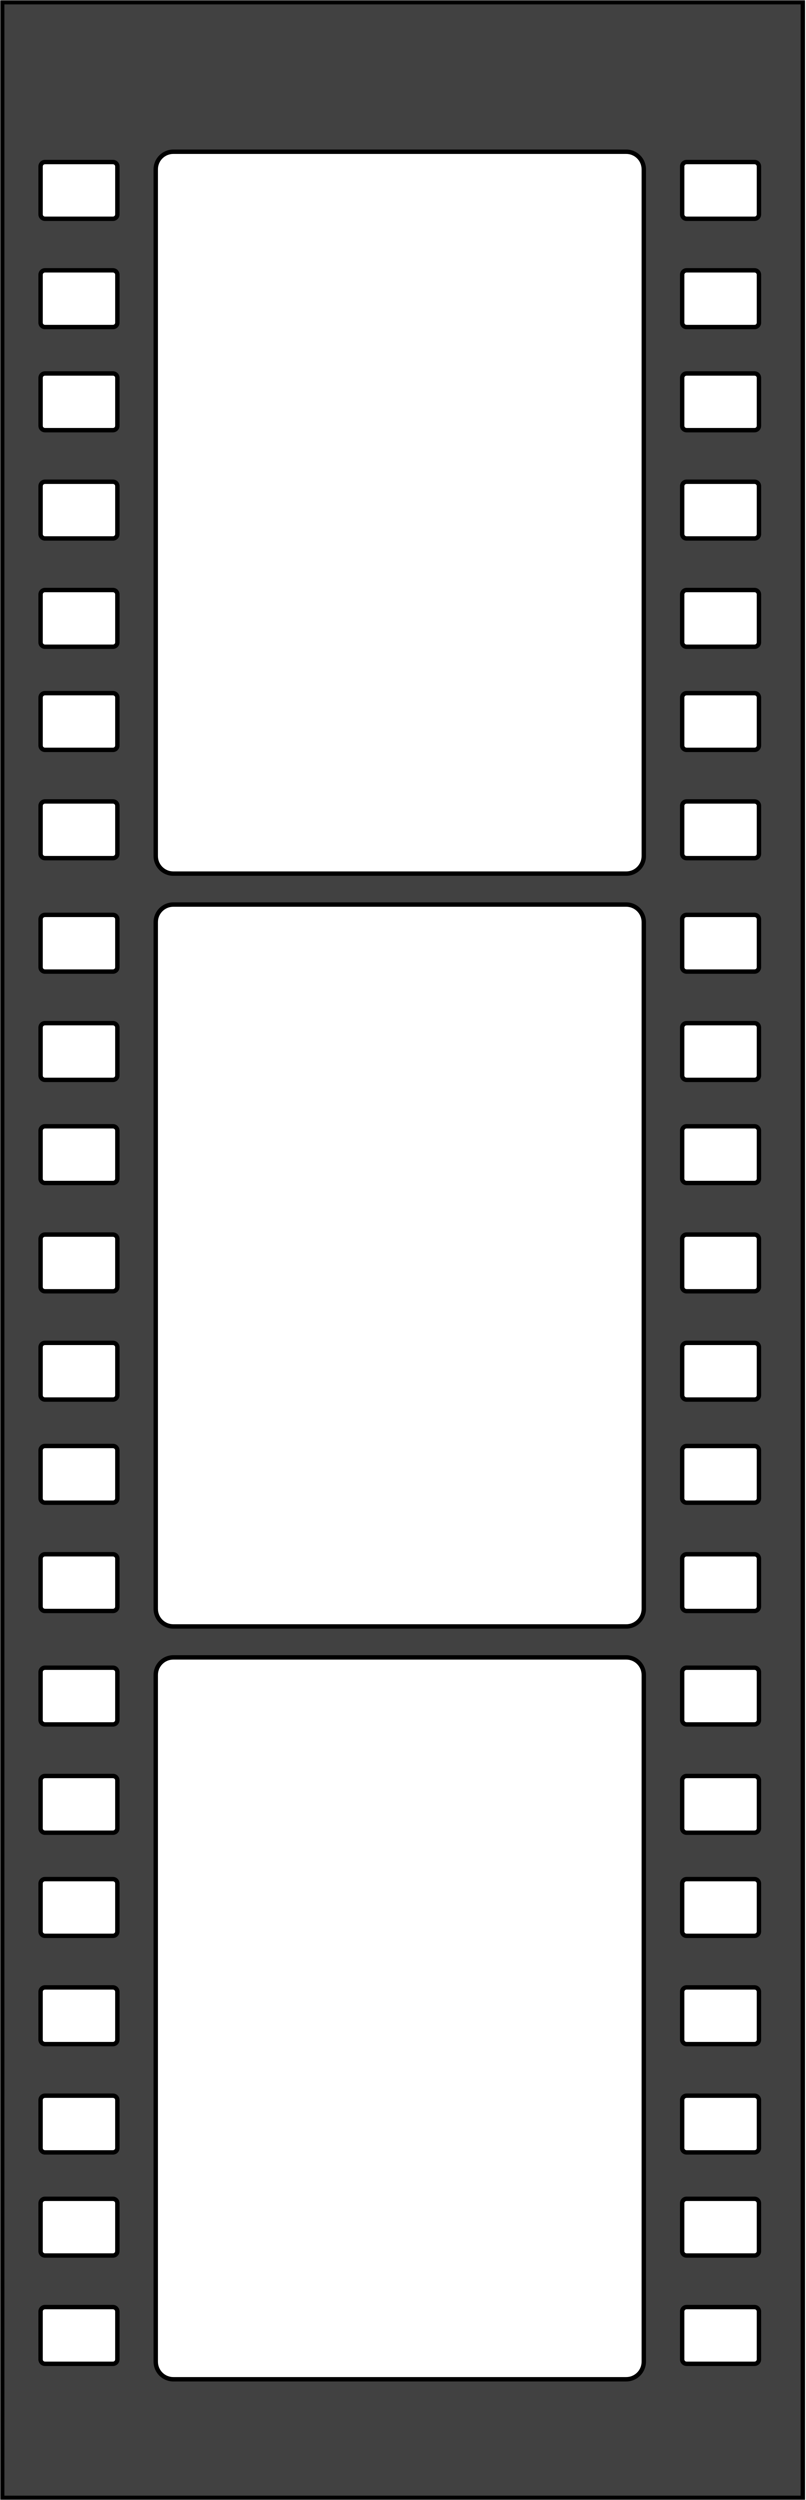
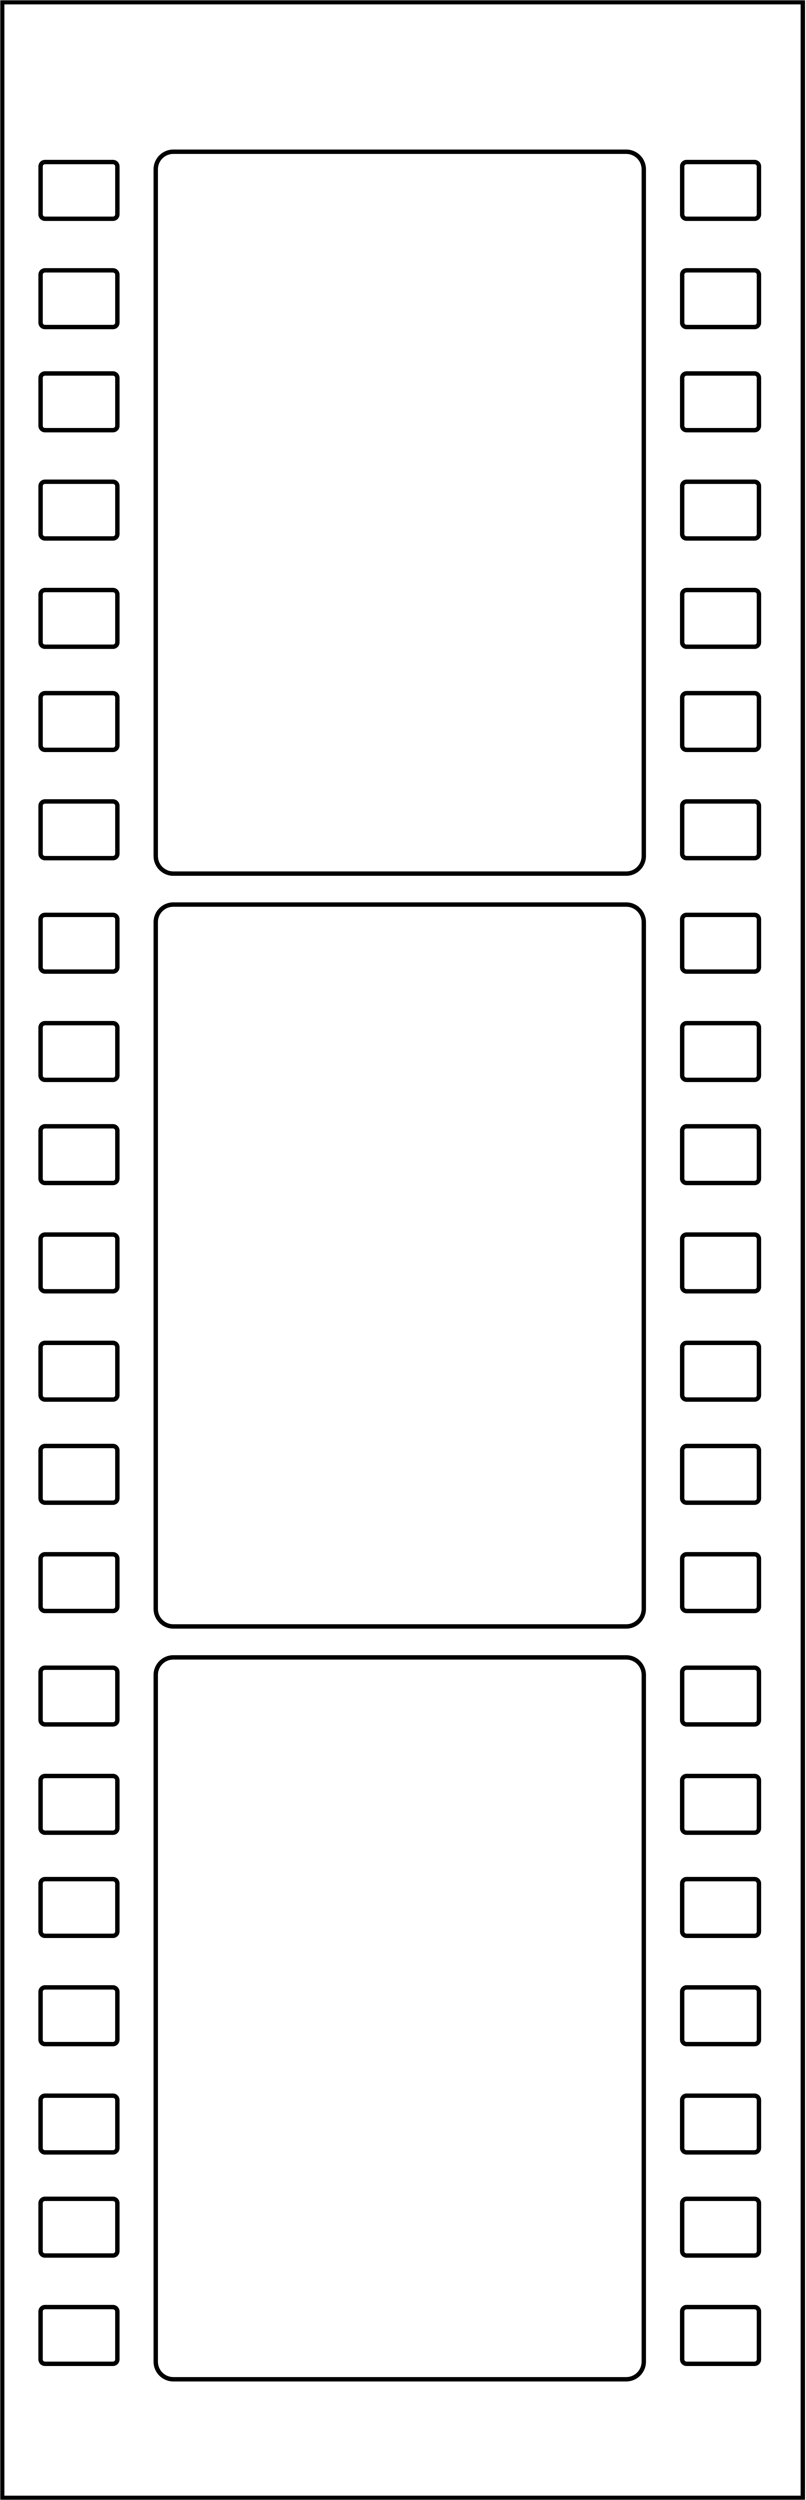
<svg xmlns="http://www.w3.org/2000/svg" width="367" height="1137" viewBox="0 0 367 1137" fill="none">
  <mask id="path-1-outside-1_187_927" maskUnits="userSpaceOnUse" x="-4.96561e-05" y="-1.59984e-05" width="367" height="1137" fill="black">
    <rect fill="white" x="-4.96561e-05" y="-1.59984e-05" width="367" height="1137" />
    <path d="M365.551 1L365.551 1136L1 1136L1 1L365.551 1ZM310.617 388.276C310.617 389.381 311.513 390.276 312.617 390.276L343.574 390.276C344.679 390.276 345.574 389.381 345.574 388.276L345.574 366.481C345.574 365.377 344.679 364.481 343.574 364.481L312.617 364.481C311.513 364.482 310.617 365.377 310.617 366.481L310.617 388.276ZM310.617 339.031C310.617 340.136 311.513 341.031 312.617 341.031L343.574 341.031C344.679 341.031 345.574 340.136 345.574 339.031L345.574 317.235C345.574 316.131 344.679 315.235 343.574 315.235L312.617 315.235C311.513 315.235 310.617 316.131 310.617 317.235L310.617 339.031ZM310.617 292.13C310.617 293.234 311.513 294.13 312.617 294.13L343.574 294.13C344.679 294.13 345.574 293.234 345.574 292.13L345.574 270.335C345.574 269.23 344.679 268.335 343.574 268.335L312.617 268.335C311.513 268.335 310.617 269.23 310.617 270.335L310.617 292.13ZM310.617 242.884C310.617 243.988 311.513 244.884 312.617 244.884L343.574 244.884C344.679 244.884 345.574 243.988 345.574 242.884L345.574 221.089C345.574 219.984 344.679 219.089 343.574 219.089L312.617 219.089C311.513 219.089 310.617 219.984 310.617 221.089L310.617 242.884ZM310.617 193.639C310.617 194.743 311.513 195.639 312.617 195.639L343.574 195.639C344.679 195.639 345.574 194.743 345.574 193.639L345.574 171.843C345.574 170.738 344.679 169.843 343.574 169.843L312.617 169.843C311.513 169.843 310.617 170.738 310.617 171.843L310.617 193.639ZM310.617 146.737C310.617 147.842 311.513 148.737 312.617 148.737L343.574 148.737C344.679 148.737 345.574 147.842 345.574 146.737L345.574 124.942C345.574 123.838 344.679 122.942 343.574 122.942L312.617 122.942C311.513 122.943 310.617 123.838 310.617 124.942L310.617 146.737ZM310.617 97.492C310.617 98.596 311.513 99.492 312.617 99.492L343.574 99.492C344.679 99.492 345.574 98.597 345.574 97.492L345.574 75.696C345.574 74.592 344.679 73.696 343.574 73.696L312.617 73.696C311.513 73.696 310.617 74.592 310.617 75.696L310.617 97.492ZM310.613 1073.03C310.613 1074.13 311.509 1075.03 312.613 1075.03L343.57 1075.03C344.675 1075.03 345.57 1074.13 345.57 1073.03L345.57 1051.23C345.57 1050.13 344.675 1049.23 343.57 1049.23L312.613 1049.23C311.509 1049.23 310.613 1050.13 310.613 1051.23L310.613 1073.03ZM310.613 1023.78C310.613 1024.89 311.509 1025.78 312.613 1025.78L343.57 1025.78C344.675 1025.78 345.57 1024.89 345.57 1023.78L345.57 1001.99C345.57 1000.88 344.675 999.987 343.57 999.987L312.613 999.987C311.509 999.987 310.613 1000.88 310.613 1001.99L310.613 1023.78ZM310.613 976.882C310.613 977.986 311.509 978.882 312.613 978.882L343.57 978.882C344.675 978.882 345.57 977.986 345.57 976.882L345.57 955.087C345.57 953.982 344.675 953.087 343.57 953.087L312.613 953.087C311.509 953.087 310.613 953.982 310.613 955.087L310.613 976.882ZM310.613 927.637C310.613 928.741 311.509 929.637 312.613 929.637L343.57 929.637C344.675 929.637 345.57 928.741 345.57 927.637L345.57 905.841C345.57 904.736 344.675 903.841 343.57 903.841L312.613 903.841C311.509 903.841 310.613 904.736 310.613 905.841L310.613 927.637ZM310.613 878.391C310.613 879.495 311.509 880.39 312.613 880.391L343.57 880.391C344.675 880.391 345.57 879.495 345.57 878.391L345.57 856.595C345.57 855.49 344.675 854.595 343.57 854.595L312.613 854.595C311.509 854.595 310.613 855.49 310.613 856.595L310.613 878.391ZM310.613 831.489C310.613 832.594 311.509 833.489 312.613 833.489L343.57 833.489C344.675 833.489 345.57 832.594 345.57 831.489L345.57 809.694C345.57 808.59 344.675 807.694 343.57 807.694L312.613 807.694C311.509 807.694 310.613 808.59 310.613 809.694L310.613 831.489ZM310.613 782.244C310.613 783.348 311.509 784.244 312.613 784.244L343.57 784.244C344.675 784.244 345.57 783.349 345.57 782.244L345.57 760.448C345.57 759.344 344.675 758.448 343.57 758.448L312.613 758.448C311.509 758.448 310.613 759.344 310.613 760.448L310.613 782.244ZM310.613 730.653C310.614 731.758 311.509 732.653 312.613 732.653L343.57 732.653C344.675 732.653 345.57 731.758 345.57 730.653L345.57 708.857C345.57 707.753 344.675 706.857 343.57 706.857L312.613 706.857C311.509 706.858 310.613 707.753 310.613 708.857L310.613 730.653ZM310.613 681.407C310.613 682.512 311.509 683.407 312.613 683.407L343.57 683.407C344.675 683.407 345.57 682.512 345.57 681.407L345.57 659.611C345.57 658.507 344.675 657.611 343.57 657.611L312.613 657.611C311.509 657.611 310.613 658.507 310.613 659.611L310.613 681.407ZM310.613 634.506C310.613 635.61 311.509 636.506 312.613 636.506L343.57 636.506C344.675 636.506 345.57 635.61 345.57 634.506L345.57 612.711C345.57 611.606 344.675 610.711 343.57 610.711L312.613 610.711C311.509 610.711 310.613 611.606 310.613 612.711L310.613 634.506ZM310.613 585.26C310.613 586.364 311.509 587.26 312.613 587.26L343.57 587.26C344.675 587.26 345.57 586.364 345.57 585.26L345.57 563.465C345.57 562.36 344.675 561.465 343.57 561.465L312.613 561.465C311.509 561.465 310.613 562.36 310.613 563.465L310.613 585.26ZM310.613 536.015C310.613 537.119 311.509 538.014 312.613 538.015L343.57 538.015C344.675 538.015 345.57 537.119 345.57 536.015L345.57 514.219C345.57 513.114 344.675 512.219 343.57 512.219L312.613 512.219C311.509 512.219 310.613 513.114 310.613 514.219L310.613 536.015ZM310.613 489.113C310.613 490.218 311.509 491.113 312.613 491.113L343.57 491.113C344.675 491.113 345.57 490.218 345.57 489.113L345.57 467.318C345.57 466.214 344.675 465.318 343.57 465.318L312.613 465.318C311.509 465.318 310.613 466.214 310.613 467.318L310.613 489.113ZM310.613 439.867C310.613 440.972 311.509 441.867 312.613 441.867L343.57 441.867C344.675 441.867 345.57 440.972 345.57 439.867L345.57 418.072C345.57 416.968 344.675 416.072 343.57 416.072L312.613 416.072C311.509 416.072 310.613 416.968 310.613 418.072L310.613 439.867ZM70.914 1074.06C70.914 1078.48 74.496 1082.06 78.914 1082.06L285.141 1082.06C289.559 1082.06 293.14 1078.48 293.141 1074.06L293.141 761.758C293.14 757.34 289.559 753.758 285.141 753.758L78.914 753.758C74.496 753.758 70.914 757.34 70.914 761.758L70.914 1074.06ZM70.914 731.687C70.914 736.106 74.496 739.687 78.914 739.687L285.141 739.687C289.559 739.687 293.141 736.106 293.141 731.687L293.141 419.382C293.14 414.964 289.559 411.382 285.141 411.382L78.914 411.382C74.496 411.382 70.914 414.964 70.914 419.382L70.914 731.687ZM70.914 389.312C70.914 393.731 74.496 397.312 78.914 397.312L285.141 397.312C289.559 397.312 293.14 393.73 293.141 389.312L293.141 77.006C293.14 72.588 289.559 69.006 285.141 69.006L78.914 69.006C74.496 69.006 70.914 72.588 70.914 77.006L70.914 389.312ZM18.48 388.276C18.48 389.381 19.376 390.276 20.48 390.276L51.438 390.276C52.542 390.276 53.437 389.382 53.438 388.277L53.438 366.481C53.438 365.377 52.542 364.481 51.438 364.481L20.48 364.481C19.376 364.481 18.48 365.377 18.48 366.481L18.48 388.276ZM18.48 339.031C18.481 340.136 19.376 341.031 20.48 341.031L51.438 341.031C52.542 341.031 53.437 340.136 53.438 339.031L53.438 317.235C53.437 316.131 52.542 315.235 51.438 315.235L20.48 315.235C19.376 315.235 18.48 316.131 18.48 317.235L18.48 339.031ZM18.48 292.13C18.48 293.234 19.376 294.13 20.48 294.13L51.438 294.13C52.542 294.13 53.438 293.234 53.438 292.13L53.438 270.335C53.438 269.23 52.542 268.335 51.438 268.335L20.48 268.335C19.376 268.335 18.48 269.23 18.48 270.335L18.48 292.13ZM18.48 242.885C18.481 243.989 19.376 244.885 20.48 244.885L51.438 244.885C52.542 244.885 53.437 243.989 53.438 242.885L53.438 221.089C53.438 219.984 52.542 219.089 51.438 219.089L20.48 219.089C19.376 219.089 18.48 219.984 18.48 221.089L18.48 242.885ZM18.48 193.639C18.48 194.743 19.376 195.639 20.48 195.639L51.438 195.639C52.542 195.639 53.437 194.743 53.438 193.639L53.438 171.843C53.437 170.738 52.542 169.843 51.438 169.843L20.48 169.843C19.376 169.843 18.481 170.738 18.48 171.843L18.48 193.639ZM18.48 146.737C18.48 147.842 19.376 148.737 20.48 148.737L51.438 148.737C52.542 148.737 53.438 147.842 53.438 146.737L53.438 124.942C53.438 123.838 52.542 122.942 51.438 122.942L20.48 122.942C19.376 122.942 18.48 123.838 18.48 124.942L18.48 146.737ZM18.48 97.492C18.481 98.597 19.376 99.492 20.48 99.492L51.438 99.492C52.542 99.492 53.437 98.597 53.438 97.492L53.438 75.696C53.437 74.592 52.542 73.696 51.438 73.696L20.48 73.696C19.376 73.696 18.48 74.592 18.48 75.696L18.48 97.492ZM18.477 1073.03C18.477 1074.13 19.372 1075.03 20.477 1075.03L51.434 1075.03C52.538 1075.03 53.433 1074.13 53.434 1073.03L53.434 1051.23C53.434 1050.13 52.538 1049.23 51.434 1049.23L20.477 1049.23C19.372 1049.23 18.477 1050.13 18.477 1051.23L18.477 1073.03ZM18.477 1023.78C18.477 1024.89 19.372 1025.78 20.477 1025.78L51.434 1025.78C52.538 1025.78 53.434 1024.89 53.434 1023.78L53.434 1001.99C53.433 1000.88 52.538 999.987 51.434 999.987L20.477 999.987C19.372 999.987 18.477 1000.88 18.477 1001.99L18.477 1023.78ZM18.477 976.882C18.477 977.986 19.372 978.882 20.477 978.882L51.434 978.882C52.538 978.882 53.434 977.986 53.434 976.882L53.434 955.087C53.434 953.982 52.538 953.087 51.434 953.087L20.477 953.087C19.372 953.087 18.477 953.982 18.477 955.087L18.477 976.882ZM18.477 927.637C18.477 928.741 19.372 929.637 20.477 929.637L51.434 929.637C52.538 929.637 53.433 928.741 53.434 927.637L53.434 905.841C53.434 904.736 52.538 903.841 51.434 903.841L20.477 903.841C19.372 903.841 18.477 904.736 18.477 905.841L18.477 927.637ZM18.477 878.391C18.477 879.495 19.372 880.391 20.477 880.391L51.434 880.391C52.538 880.391 53.434 879.495 53.434 878.391L53.434 856.595C53.433 855.49 52.538 854.595 51.434 854.595L20.477 854.595C19.372 854.595 18.477 855.49 18.477 856.595L18.477 878.391ZM18.477 831.489C18.477 832.594 19.372 833.489 20.477 833.489L51.434 833.489C52.538 833.489 53.434 832.594 53.434 831.489L53.434 809.694C53.434 808.59 52.538 807.694 51.434 807.694L20.477 807.694C19.372 807.694 18.477 808.59 18.477 809.694L18.477 831.489ZM18.477 782.244C18.477 783.349 19.372 784.244 20.477 784.244L51.434 784.244C52.538 784.244 53.433 783.348 53.434 782.244L53.434 760.448C53.434 759.344 52.538 758.448 51.434 758.448L20.477 758.448C19.372 758.448 18.477 759.344 18.477 760.448L18.477 782.244ZM18.477 730.652C18.477 731.757 19.372 732.652 20.477 732.652L51.434 732.652C52.538 732.652 53.433 731.758 53.434 730.653L53.434 708.857C53.434 707.753 52.538 706.857 51.434 706.857L20.477 706.857C19.372 706.857 18.477 707.753 18.477 708.857L18.477 730.652ZM18.477 681.407C18.477 682.512 19.372 683.407 20.477 683.407L51.434 683.407C52.538 683.407 53.433 682.512 53.434 681.407L53.434 659.611C53.434 658.507 52.538 657.611 51.434 657.611L20.477 657.611C19.372 657.611 18.477 658.507 18.477 659.611L18.477 681.407ZM18.477 634.506C18.477 635.61 19.372 636.506 20.477 636.506L51.434 636.506C52.538 636.506 53.434 635.61 53.434 634.506L53.434 612.711C53.434 611.606 52.538 610.711 51.434 610.711L20.477 610.711C19.372 610.711 18.477 611.606 18.477 612.711L18.477 634.506ZM18.477 585.26C18.477 586.364 19.372 587.26 20.477 587.26L51.434 587.26C52.538 587.26 53.434 586.364 53.434 585.26L53.434 563.465C53.434 562.36 52.538 561.465 51.434 561.465L20.477 561.465C19.372 561.465 18.477 562.36 18.477 563.465L18.477 585.26ZM18.477 536.015C18.477 537.119 19.372 538.015 20.477 538.015L51.434 538.015C52.538 538.015 53.433 537.119 53.434 536.015L53.434 514.219C53.434 513.114 52.538 512.219 51.434 512.219L20.477 512.219C19.372 512.219 18.477 513.114 18.477 514.219L18.477 536.015ZM18.477 489.113C18.477 490.218 19.372 491.113 20.477 491.113L51.434 491.113C52.538 491.113 53.434 490.218 53.434 489.113L53.434 467.318C53.434 466.214 52.538 465.318 51.434 465.318L20.477 465.318C19.372 465.318 18.477 466.214 18.477 467.318L18.477 489.113ZM18.477 439.868C18.477 440.973 19.372 441.868 20.477 441.868L51.434 441.868C52.538 441.868 53.433 440.973 53.434 439.868L53.434 418.072C53.434 416.968 52.538 416.072 51.434 416.072L20.477 416.072C19.372 416.072 18.477 416.968 18.477 418.072L18.477 439.868Z" />
  </mask>
-   <path d="M365.551 1L365.551 1136L1 1136L1 1L365.551 1ZM310.617 388.276C310.617 389.381 311.513 390.276 312.617 390.276L343.574 390.276C344.679 390.276 345.574 389.381 345.574 388.276L345.574 366.481C345.574 365.377 344.679 364.481 343.574 364.481L312.617 364.481C311.513 364.482 310.617 365.377 310.617 366.481L310.617 388.276ZM310.617 339.031C310.617 340.136 311.513 341.031 312.617 341.031L343.574 341.031C344.679 341.031 345.574 340.136 345.574 339.031L345.574 317.235C345.574 316.131 344.679 315.235 343.574 315.235L312.617 315.235C311.513 315.235 310.617 316.131 310.617 317.235L310.617 339.031ZM310.617 292.13C310.617 293.234 311.513 294.13 312.617 294.13L343.574 294.13C344.679 294.13 345.574 293.234 345.574 292.13L345.574 270.335C345.574 269.23 344.679 268.335 343.574 268.335L312.617 268.335C311.513 268.335 310.617 269.23 310.617 270.335L310.617 292.13ZM310.617 242.884C310.617 243.988 311.513 244.884 312.617 244.884L343.574 244.884C344.679 244.884 345.574 243.988 345.574 242.884L345.574 221.089C345.574 219.984 344.679 219.089 343.574 219.089L312.617 219.089C311.513 219.089 310.617 219.984 310.617 221.089L310.617 242.884ZM310.617 193.639C310.617 194.743 311.513 195.639 312.617 195.639L343.574 195.639C344.679 195.639 345.574 194.743 345.574 193.639L345.574 171.843C345.574 170.738 344.679 169.843 343.574 169.843L312.617 169.843C311.513 169.843 310.617 170.738 310.617 171.843L310.617 193.639ZM310.617 146.737C310.617 147.842 311.513 148.737 312.617 148.737L343.574 148.737C344.679 148.737 345.574 147.842 345.574 146.737L345.574 124.942C345.574 123.838 344.679 122.942 343.574 122.942L312.617 122.942C311.513 122.943 310.617 123.838 310.617 124.942L310.617 146.737ZM310.617 97.492C310.617 98.596 311.513 99.492 312.617 99.492L343.574 99.492C344.679 99.492 345.574 98.597 345.574 97.492L345.574 75.696C345.574 74.592 344.679 73.696 343.574 73.696L312.617 73.696C311.513 73.696 310.617 74.592 310.617 75.696L310.617 97.492ZM310.613 1073.03C310.613 1074.13 311.509 1075.03 312.613 1075.03L343.57 1075.03C344.675 1075.03 345.57 1074.13 345.57 1073.03L345.57 1051.23C345.57 1050.13 344.675 1049.23 343.57 1049.23L312.613 1049.23C311.509 1049.23 310.613 1050.13 310.613 1051.23L310.613 1073.03ZM310.613 1023.78C310.613 1024.89 311.509 1025.78 312.613 1025.78L343.57 1025.78C344.675 1025.78 345.57 1024.89 345.57 1023.78L345.57 1001.99C345.57 1000.88 344.675 999.987 343.57 999.987L312.613 999.987C311.509 999.987 310.613 1000.88 310.613 1001.99L310.613 1023.78ZM310.613 976.882C310.613 977.986 311.509 978.882 312.613 978.882L343.57 978.882C344.675 978.882 345.57 977.986 345.57 976.882L345.57 955.087C345.57 953.982 344.675 953.087 343.57 953.087L312.613 953.087C311.509 953.087 310.613 953.982 310.613 955.087L310.613 976.882ZM310.613 927.637C310.613 928.741 311.509 929.637 312.613 929.637L343.57 929.637C344.675 929.637 345.57 928.741 345.57 927.637L345.57 905.841C345.57 904.736 344.675 903.841 343.57 903.841L312.613 903.841C311.509 903.841 310.613 904.736 310.613 905.841L310.613 927.637ZM310.613 878.391C310.613 879.495 311.509 880.39 312.613 880.391L343.57 880.391C344.675 880.391 345.57 879.495 345.57 878.391L345.57 856.595C345.57 855.49 344.675 854.595 343.57 854.595L312.613 854.595C311.509 854.595 310.613 855.49 310.613 856.595L310.613 878.391ZM310.613 831.489C310.613 832.594 311.509 833.489 312.613 833.489L343.57 833.489C344.675 833.489 345.57 832.594 345.57 831.489L345.57 809.694C345.57 808.59 344.675 807.694 343.57 807.694L312.613 807.694C311.509 807.694 310.613 808.59 310.613 809.694L310.613 831.489ZM310.613 782.244C310.613 783.348 311.509 784.244 312.613 784.244L343.57 784.244C344.675 784.244 345.57 783.349 345.57 782.244L345.57 760.448C345.57 759.344 344.675 758.448 343.57 758.448L312.613 758.448C311.509 758.448 310.613 759.344 310.613 760.448L310.613 782.244ZM310.613 730.653C310.614 731.758 311.509 732.653 312.613 732.653L343.57 732.653C344.675 732.653 345.57 731.758 345.57 730.653L345.57 708.857C345.57 707.753 344.675 706.857 343.57 706.857L312.613 706.857C311.509 706.858 310.613 707.753 310.613 708.857L310.613 730.653ZM310.613 681.407C310.613 682.512 311.509 683.407 312.613 683.407L343.57 683.407C344.675 683.407 345.57 682.512 345.57 681.407L345.57 659.611C345.57 658.507 344.675 657.611 343.57 657.611L312.613 657.611C311.509 657.611 310.613 658.507 310.613 659.611L310.613 681.407ZM310.613 634.506C310.613 635.61 311.509 636.506 312.613 636.506L343.57 636.506C344.675 636.506 345.57 635.61 345.57 634.506L345.57 612.711C345.57 611.606 344.675 610.711 343.57 610.711L312.613 610.711C311.509 610.711 310.613 611.606 310.613 612.711L310.613 634.506ZM310.613 585.26C310.613 586.364 311.509 587.26 312.613 587.26L343.57 587.26C344.675 587.26 345.57 586.364 345.57 585.26L345.57 563.465C345.57 562.36 344.675 561.465 343.57 561.465L312.613 561.465C311.509 561.465 310.613 562.36 310.613 563.465L310.613 585.26ZM310.613 536.015C310.613 537.119 311.509 538.014 312.613 538.015L343.57 538.015C344.675 538.015 345.57 537.119 345.57 536.015L345.57 514.219C345.57 513.114 344.675 512.219 343.57 512.219L312.613 512.219C311.509 512.219 310.613 513.114 310.613 514.219L310.613 536.015ZM310.613 489.113C310.613 490.218 311.509 491.113 312.613 491.113L343.57 491.113C344.675 491.113 345.57 490.218 345.57 489.113L345.57 467.318C345.57 466.214 344.675 465.318 343.57 465.318L312.613 465.318C311.509 465.318 310.613 466.214 310.613 467.318L310.613 489.113ZM310.613 439.867C310.613 440.972 311.509 441.867 312.613 441.867L343.57 441.867C344.675 441.867 345.57 440.972 345.57 439.867L345.57 418.072C345.57 416.968 344.675 416.072 343.57 416.072L312.613 416.072C311.509 416.072 310.613 416.968 310.613 418.072L310.613 439.867ZM70.914 1074.06C70.914 1078.48 74.496 1082.06 78.914 1082.06L285.141 1082.06C289.559 1082.06 293.14 1078.48 293.141 1074.06L293.141 761.758C293.14 757.34 289.559 753.758 285.141 753.758L78.914 753.758C74.496 753.758 70.914 757.34 70.914 761.758L70.914 1074.06ZM70.914 731.687C70.914 736.106 74.496 739.687 78.914 739.687L285.141 739.687C289.559 739.687 293.141 736.106 293.141 731.687L293.141 419.382C293.14 414.964 289.559 411.382 285.141 411.382L78.914 411.382C74.496 411.382 70.914 414.964 70.914 419.382L70.914 731.687ZM70.914 389.312C70.914 393.731 74.496 397.312 78.914 397.312L285.141 397.312C289.559 397.312 293.14 393.73 293.141 389.312L293.141 77.006C293.14 72.588 289.559 69.006 285.141 69.006L78.914 69.006C74.496 69.006 70.914 72.588 70.914 77.006L70.914 389.312ZM18.48 388.276C18.48 389.381 19.376 390.276 20.48 390.276L51.438 390.276C52.542 390.276 53.437 389.382 53.438 388.277L53.438 366.481C53.438 365.377 52.542 364.481 51.438 364.481L20.48 364.481C19.376 364.481 18.48 365.377 18.48 366.481L18.48 388.276ZM18.48 339.031C18.481 340.136 19.376 341.031 20.48 341.031L51.438 341.031C52.542 341.031 53.437 340.136 53.438 339.031L53.438 317.235C53.437 316.131 52.542 315.235 51.438 315.235L20.48 315.235C19.376 315.235 18.48 316.131 18.48 317.235L18.48 339.031ZM18.48 292.13C18.48 293.234 19.376 294.13 20.48 294.13L51.438 294.13C52.542 294.13 53.438 293.234 53.438 292.13L53.438 270.335C53.438 269.23 52.542 268.335 51.438 268.335L20.48 268.335C19.376 268.335 18.48 269.23 18.48 270.335L18.48 292.13ZM18.48 242.885C18.481 243.989 19.376 244.885 20.48 244.885L51.438 244.885C52.542 244.885 53.437 243.989 53.438 242.885L53.438 221.089C53.438 219.984 52.542 219.089 51.438 219.089L20.48 219.089C19.376 219.089 18.48 219.984 18.48 221.089L18.48 242.885ZM18.48 193.639C18.48 194.743 19.376 195.639 20.48 195.639L51.438 195.639C52.542 195.639 53.437 194.743 53.438 193.639L53.438 171.843C53.437 170.738 52.542 169.843 51.438 169.843L20.48 169.843C19.376 169.843 18.481 170.738 18.48 171.843L18.48 193.639ZM18.48 146.737C18.48 147.842 19.376 148.737 20.48 148.737L51.438 148.737C52.542 148.737 53.438 147.842 53.438 146.737L53.438 124.942C53.438 123.838 52.542 122.942 51.438 122.942L20.48 122.942C19.376 122.942 18.48 123.838 18.48 124.942L18.48 146.737ZM18.48 97.492C18.481 98.597 19.376 99.492 20.48 99.492L51.438 99.492C52.542 99.492 53.437 98.597 53.438 97.492L53.438 75.696C53.437 74.592 52.542 73.696 51.438 73.696L20.48 73.696C19.376 73.696 18.48 74.592 18.48 75.696L18.48 97.492ZM18.477 1073.03C18.477 1074.13 19.372 1075.03 20.477 1075.03L51.434 1075.03C52.538 1075.03 53.433 1074.13 53.434 1073.03L53.434 1051.23C53.434 1050.13 52.538 1049.23 51.434 1049.23L20.477 1049.23C19.372 1049.23 18.477 1050.13 18.477 1051.23L18.477 1073.03ZM18.477 1023.78C18.477 1024.89 19.372 1025.78 20.477 1025.78L51.434 1025.78C52.538 1025.78 53.434 1024.89 53.434 1023.78L53.434 1001.99C53.433 1000.88 52.538 999.987 51.434 999.987L20.477 999.987C19.372 999.987 18.477 1000.88 18.477 1001.99L18.477 1023.78ZM18.477 976.882C18.477 977.986 19.372 978.882 20.477 978.882L51.434 978.882C52.538 978.882 53.434 977.986 53.434 976.882L53.434 955.087C53.434 953.982 52.538 953.087 51.434 953.087L20.477 953.087C19.372 953.087 18.477 953.982 18.477 955.087L18.477 976.882ZM18.477 927.637C18.477 928.741 19.372 929.637 20.477 929.637L51.434 929.637C52.538 929.637 53.433 928.741 53.434 927.637L53.434 905.841C53.434 904.736 52.538 903.841 51.434 903.841L20.477 903.841C19.372 903.841 18.477 904.736 18.477 905.841L18.477 927.637ZM18.477 878.391C18.477 879.495 19.372 880.391 20.477 880.391L51.434 880.391C52.538 880.391 53.434 879.495 53.434 878.391L53.434 856.595C53.433 855.49 52.538 854.595 51.434 854.595L20.477 854.595C19.372 854.595 18.477 855.49 18.477 856.595L18.477 878.391ZM18.477 831.489C18.477 832.594 19.372 833.489 20.477 833.489L51.434 833.489C52.538 833.489 53.434 832.594 53.434 831.489L53.434 809.694C53.434 808.59 52.538 807.694 51.434 807.694L20.477 807.694C19.372 807.694 18.477 808.59 18.477 809.694L18.477 831.489ZM18.477 782.244C18.477 783.349 19.372 784.244 20.477 784.244L51.434 784.244C52.538 784.244 53.433 783.348 53.434 782.244L53.434 760.448C53.434 759.344 52.538 758.448 51.434 758.448L20.477 758.448C19.372 758.448 18.477 759.344 18.477 760.448L18.477 782.244ZM18.477 730.652C18.477 731.757 19.372 732.652 20.477 732.652L51.434 732.652C52.538 732.652 53.433 731.758 53.434 730.653L53.434 708.857C53.434 707.753 52.538 706.857 51.434 706.857L20.477 706.857C19.372 706.857 18.477 707.753 18.477 708.857L18.477 730.652ZM18.477 681.407C18.477 682.512 19.372 683.407 20.477 683.407L51.434 683.407C52.538 683.407 53.433 682.512 53.434 681.407L53.434 659.611C53.434 658.507 52.538 657.611 51.434 657.611L20.477 657.611C19.372 657.611 18.477 658.507 18.477 659.611L18.477 681.407ZM18.477 634.506C18.477 635.61 19.372 636.506 20.477 636.506L51.434 636.506C52.538 636.506 53.434 635.61 53.434 634.506L53.434 612.711C53.434 611.606 52.538 610.711 51.434 610.711L20.477 610.711C19.372 610.711 18.477 611.606 18.477 612.711L18.477 634.506ZM18.477 585.26C18.477 586.364 19.372 587.26 20.477 587.26L51.434 587.26C52.538 587.26 53.434 586.364 53.434 585.26L53.434 563.465C53.434 562.36 52.538 561.465 51.434 561.465L20.477 561.465C19.372 561.465 18.477 562.36 18.477 563.465L18.477 585.26ZM18.477 536.015C18.477 537.119 19.372 538.015 20.477 538.015L51.434 538.015C52.538 538.015 53.433 537.119 53.434 536.015L53.434 514.219C53.434 513.114 52.538 512.219 51.434 512.219L20.477 512.219C19.372 512.219 18.477 513.114 18.477 514.219L18.477 536.015ZM18.477 489.113C18.477 490.218 19.372 491.113 20.477 491.113L51.434 491.113C52.538 491.113 53.434 490.218 53.434 489.113L53.434 467.318C53.434 466.214 52.538 465.318 51.434 465.318L20.477 465.318C19.372 465.318 18.477 466.214 18.477 467.318L18.477 489.113ZM18.477 439.868C18.477 440.973 19.372 441.868 20.477 441.868L51.434 441.868C52.538 441.868 53.433 440.973 53.434 439.868L53.434 418.072C53.434 416.968 52.538 416.072 51.434 416.072L20.477 416.072C19.372 416.072 18.477 416.968 18.477 418.072L18.477 439.868Z" fill="#414141" />
  <path d="M365.551 1L366.551 1L366.551 -1.59787e-05L365.551 -1.5935e-05L365.551 1ZM365.551 1136L365.551 1137L366.551 1137L366.551 1136L365.551 1136ZM1 1136L0 1136L4.37114e-08 1137L1 1137L1 1136ZM1 1L1 0L-4.96561e-05 4.37115e-08L-4.96124e-05 1L1 1ZM312.617 390.276L312.617 391.276L312.617 391.276L312.617 390.276ZM343.574 390.276L343.574 389.276L343.574 390.276ZM312.617 364.481L312.617 363.481L312.617 363.481L312.617 364.481ZM310.617 339.031L309.617 339.031L309.617 339.031L310.617 339.031ZM312.617 341.031L312.617 342.031L312.617 342.031L312.617 341.031ZM345.574 339.031L346.574 339.031L346.574 339.031L345.574 339.031ZM345.574 317.235L346.574 317.235L346.574 317.235L345.574 317.235ZM343.574 315.235L343.574 314.235L343.574 315.235ZM312.617 315.235L312.617 314.235L312.617 314.235L312.617 315.235ZM310.617 317.235L309.617 317.235L309.617 317.235L310.617 317.235ZM310.617 292.13L309.617 292.13L310.617 292.13ZM312.617 294.13L312.617 295.13L312.617 295.13L312.617 294.13ZM345.574 292.13L344.574 292.13L345.574 292.13ZM345.574 270.335L346.574 270.335L345.574 270.335ZM343.574 268.335L343.574 267.335L343.574 268.335ZM312.617 268.335L312.617 267.335L312.617 267.335L312.617 268.335ZM310.617 270.335L311.617 270.335L310.617 270.335ZM310.617 242.884L311.617 242.884L310.617 242.884ZM312.617 244.884L312.617 245.884L312.617 245.884L312.617 244.884ZM345.574 242.884L346.574 242.884L345.574 242.884ZM345.574 221.089L344.574 221.089L345.574 221.089ZM312.617 219.089L312.617 218.089L312.617 218.089L312.617 219.089ZM310.617 221.089L309.617 221.089L310.617 221.089ZM310.617 193.639L309.617 193.639L309.617 193.639L310.617 193.639ZM312.617 195.639L312.617 196.639L312.617 196.639L312.617 195.639ZM343.574 195.639L343.574 194.639L343.574 195.639ZM345.574 193.639L346.574 193.639L346.574 193.639L345.574 193.639ZM345.574 171.843L346.574 171.843L346.574 171.843L345.574 171.843ZM312.617 169.843L312.617 168.843L312.617 168.843L312.617 169.843ZM310.617 171.843L309.617 171.843L309.617 171.843L310.617 171.843ZM312.617 148.737L312.617 149.737L312.617 149.737L312.617 148.737ZM343.574 148.737L343.574 147.737L343.574 148.737ZM312.617 122.942L312.617 121.942L312.617 121.942L312.617 122.942ZM310.617 97.492L309.617 97.492L309.617 97.492L310.617 97.492ZM312.617 99.492L312.617 100.492L312.617 100.492L312.617 99.492ZM345.574 97.492L346.574 97.492L346.574 97.492L345.574 97.492ZM312.617 73.696L312.617 72.696L312.617 72.696L312.617 73.696ZM310.613 1073.03L309.613 1073.03L309.613 1073.03L310.613 1073.03ZM312.613 1075.03L312.613 1076.03L312.613 1076.03L312.613 1075.03ZM343.57 1075.03L343.57 1076.03L343.57 1075.03ZM345.57 1073.03L346.57 1073.03L346.57 1073.03L345.57 1073.03ZM345.57 1051.23L346.57 1051.23L346.57 1051.23L345.57 1051.23ZM312.613 1049.23L312.613 1048.23L312.613 1048.23L312.613 1049.23ZM310.613 1051.23L309.613 1051.23L309.613 1051.23L310.613 1051.23ZM310.613 1023.78L309.613 1023.78L309.613 1023.78L310.613 1023.78ZM312.613 1025.78L312.613 1026.78L312.613 1026.78L312.613 1025.78ZM343.57 1025.78L343.57 1026.78L343.57 1025.78ZM345.57 1023.78L346.57 1023.78L346.57 1023.78L345.57 1023.78ZM345.57 1001.99L346.57 1001.99L346.57 1001.99L345.57 1001.99ZM343.57 999.987L343.57 1000.99L343.57 999.987ZM312.613 999.987L312.613 998.987L312.613 998.987L312.613 999.987ZM310.613 1001.99L309.613 1001.99L309.613 1001.99L310.613 1001.99ZM312.613 978.882L312.613 979.882L312.613 979.882L312.613 978.882ZM343.57 978.882L343.57 979.882L343.57 978.882ZM312.613 953.087L312.613 952.087L312.613 952.087L312.613 953.087ZM310.613 927.637L309.613 927.637L309.613 927.637L310.613 927.637ZM312.613 929.637L312.613 930.637L312.613 930.637L312.613 929.637ZM345.57 927.637L346.57 927.637L346.57 927.637L345.57 927.637ZM345.57 905.841L346.57 905.841L346.57 905.841L345.57 905.841ZM343.57 903.841L343.57 904.841L343.57 903.841ZM312.613 903.841L312.613 902.841L312.613 902.841L312.613 903.841ZM310.613 905.841L309.613 905.841L309.613 905.841L310.613 905.841ZM310.613 878.391L309.613 878.391L309.613 878.391L310.613 878.391ZM312.613 880.391L312.613 881.391L312.613 881.391L312.613 880.391ZM343.57 880.391L343.57 881.391L343.57 880.391ZM345.57 878.391L346.57 878.391L346.57 878.391L345.57 878.391ZM345.57 856.595L346.57 856.595L346.57 856.595L345.57 856.595ZM312.613 854.595L312.613 853.595L312.613 853.595L312.613 854.595ZM310.613 856.595L309.613 856.595L309.613 856.595L310.613 856.595ZM310.613 831.489L309.613 831.489L310.613 831.489ZM312.613 833.489L312.613 834.489L312.613 834.489L312.613 833.489ZM343.57 833.489L343.57 832.489L343.57 833.489ZM345.57 831.489L344.57 831.489L345.57 831.489ZM345.57 809.694L346.57 809.694L345.57 809.694ZM343.57 807.694L343.57 806.694L343.57 807.694ZM312.613 807.694L312.613 806.694L312.613 806.694L312.613 807.694ZM310.613 809.694L311.613 809.694L310.613 809.694ZM310.613 782.244L309.613 782.244L309.613 782.244L310.613 782.244ZM312.613 784.244L312.613 785.244L312.613 785.244L312.613 784.244ZM345.57 782.244L346.57 782.244L346.57 782.244L345.57 782.244ZM345.57 760.448L346.57 760.448L346.57 760.448L345.57 760.448ZM312.613 758.448L312.613 757.448L312.613 757.448L312.613 758.448ZM310.613 760.448L309.613 760.448L309.613 760.448L310.613 760.448ZM310.613 730.653L309.613 730.653L309.613 730.654L310.613 730.653ZM312.613 732.653L312.613 733.653L312.613 733.653L312.613 732.653ZM345.57 730.653L346.57 730.654L346.57 730.653L345.57 730.653ZM343.57 706.857L343.57 705.857L343.57 706.857ZM312.613 706.857L312.613 705.857L312.613 705.857L312.613 706.857ZM310.613 681.407L309.613 681.407L309.613 681.407L310.613 681.407ZM312.613 683.407L312.613 684.407L312.613 684.407L312.613 683.407ZM345.57 681.407L346.57 681.407L346.57 681.407L345.57 681.407ZM345.57 659.611L346.57 659.611L346.57 659.611L345.57 659.611ZM312.613 657.611L312.613 656.611L312.613 656.611L312.613 657.611ZM310.613 659.611L309.613 659.611L309.613 659.611L310.613 659.611ZM312.613 636.506L312.613 637.506L312.613 637.506L312.613 636.506ZM312.613 610.711L312.613 609.711L312.613 609.711L312.613 610.711ZM310.613 585.26L309.613 585.26L310.613 585.26ZM312.613 587.26L312.613 588.26L312.613 588.26L312.613 587.26ZM343.57 587.26L343.57 586.26L343.57 587.26ZM345.57 585.26L344.57 585.26L345.57 585.26ZM345.57 563.465L346.57 563.465L345.57 563.465ZM312.613 561.465L312.613 560.465L312.613 560.465L312.613 561.465ZM310.613 563.465L311.613 563.465L310.613 563.465ZM310.613 536.015L309.613 536.015L309.613 536.015L310.613 536.015ZM312.613 538.015L312.613 539.015L312.613 539.015L312.613 538.015ZM345.57 536.015L346.57 536.015L346.57 536.015L345.57 536.015ZM345.57 514.219L346.57 514.219L346.57 514.219L345.57 514.219ZM312.613 512.219L312.613 511.219L312.613 511.219L312.613 512.219ZM310.613 514.219L309.613 514.219L309.613 514.219L310.613 514.219ZM310.613 489.113L311.613 489.113L310.613 489.113ZM312.613 491.113L312.613 492.113L312.613 492.113L312.613 491.113ZM345.57 489.113L346.57 489.113L345.57 489.113ZM345.57 467.318L344.57 467.318L345.57 467.318ZM343.57 465.318L343.57 464.318L343.57 465.318ZM312.613 465.318L312.613 464.318L312.613 464.318L312.613 465.318ZM310.613 467.318L309.613 467.318L310.613 467.318ZM312.613 441.867L312.613 442.867L312.613 442.867L312.613 441.867ZM343.57 441.867L343.57 440.867L343.57 441.867ZM312.613 416.072L312.613 415.072L312.613 415.072L312.613 416.072ZM70.914 1074.06L69.914 1074.06L69.914 1074.06L70.914 1074.06ZM285.141 1082.06L285.141 1083.06L285.141 1083.06L285.141 1082.06ZM293.141 1074.06L294.141 1074.06L294.141 1074.06L293.141 1074.06ZM293.141 761.758L294.141 761.758L294.141 761.758L293.141 761.758ZM285.141 753.758L285.141 752.758L285.141 752.758L285.141 753.758ZM78.914 753.758L78.914 752.758H78.914L78.914 753.758ZM70.914 761.758L69.914 761.758L69.914 761.758L70.914 761.758ZM70.914 731.687L69.914 731.687L70.914 731.687ZM78.914 739.687L78.914 740.687H78.914L78.914 739.687ZM285.141 739.687L285.141 740.687L285.141 740.687L285.141 739.687ZM293.141 731.687L292.141 731.687L293.141 731.687ZM293.141 419.382L294.141 419.382L294.141 419.382L293.141 419.382ZM285.141 411.382L285.141 410.382L285.141 410.382L285.141 411.382ZM78.914 411.382L78.914 410.382L78.914 410.382L78.914 411.382ZM70.914 419.382L69.914 419.382L69.914 419.382L70.914 419.382ZM70.914 389.312L69.914 389.312L69.914 389.313L70.914 389.312ZM78.914 397.312L78.914 398.312L78.914 398.312L78.914 397.312ZM285.141 397.312L285.141 398.312L285.141 398.312L285.141 397.312ZM293.141 389.312L294.141 389.313L294.141 389.312L293.141 389.312ZM293.141 77.006L294.141 77.006L294.141 77.006L293.141 77.006ZM285.141 69.006L285.141 68.006L285.141 68.006L285.141 69.006ZM78.914 69.006L78.914 68.006L78.914 68.006L78.914 69.006ZM70.914 77.006L69.914 77.006L69.914 77.006L70.914 77.006ZM20.48 390.276L20.48 391.276L20.48 391.276L20.48 390.276ZM51.438 390.276L51.438 391.276L51.438 391.276L51.438 390.276ZM53.438 388.277L54.438 388.278L54.438 388.277L53.438 388.277ZM51.438 364.481L51.438 363.481L51.438 363.481L51.438 364.481ZM20.48 364.481L20.48 363.481L20.48 363.481L20.48 364.481ZM18.48 339.031L17.48 339.031L17.48 339.031L18.48 339.031ZM20.48 341.031L20.48 342.031L20.48 342.031L20.48 341.031ZM51.438 341.031L51.438 342.031L51.438 342.031L51.438 341.031ZM53.438 339.031L54.438 339.031L54.438 339.031L53.438 339.031ZM53.438 317.235L54.438 317.235L54.438 317.235L53.438 317.235ZM51.438 315.235L51.438 314.235L51.438 314.235L51.438 315.235ZM20.48 315.235L20.48 314.235L20.48 314.235L20.48 315.235ZM18.48 317.235L17.48 317.235L17.48 317.235L18.48 317.235ZM18.48 292.13L17.48 292.13L18.48 292.13ZM20.48 294.13L20.48 295.13L20.48 295.13L20.48 294.13ZM51.438 294.13L51.438 295.13L51.438 295.13L51.438 294.13ZM53.438 292.13L52.438 292.13L53.438 292.13ZM53.438 270.335L54.438 270.335L53.438 270.335ZM51.438 268.335L51.438 267.335L51.438 267.335L51.438 268.335ZM20.48 268.335L20.48 267.335L20.48 267.335L20.48 268.335ZM18.48 270.335L19.48 270.335L18.48 270.335ZM18.48 242.885L17.48 242.885L17.48 242.885L18.48 242.885ZM20.48 244.885L20.48 245.885L20.48 245.885L20.48 244.885ZM51.438 244.885L51.438 245.885L51.438 245.885L51.438 244.885ZM53.438 242.885L54.438 242.885L54.438 242.885L53.438 242.885ZM53.438 221.089L54.438 221.089L54.438 221.089L53.438 221.089ZM51.438 219.089L51.438 218.089L51.438 218.089L51.438 219.089ZM20.48 219.089L20.48 218.089L20.48 218.089L20.48 219.089ZM18.48 221.089L17.48 221.089L17.48 221.089L18.48 221.089ZM18.48 193.639L17.48 193.639L17.48 193.639L18.48 193.639ZM20.48 195.639L20.48 196.639L20.48 196.639L20.48 195.639ZM51.438 195.639L51.438 196.639L51.438 196.639L51.438 195.639ZM53.438 193.639L54.438 193.639L54.438 193.639L53.438 193.639ZM53.438 171.843L54.438 171.843L54.438 171.843L53.438 171.843ZM51.438 169.843L51.438 168.843L51.438 168.843L51.438 169.843ZM20.48 169.843L20.48 168.843L20.48 168.843L20.48 169.843ZM18.48 171.843L17.48 171.843L17.48 171.843L18.48 171.843ZM20.48 148.737L20.48 149.737L20.48 149.737L20.48 148.737ZM51.438 148.737L51.438 149.737L51.438 149.737L51.438 148.737ZM51.438 122.942L51.438 121.942L51.438 121.942L51.438 122.942ZM20.48 122.942L20.48 121.942L20.48 121.942L20.48 122.942ZM18.48 97.492L17.48 97.492L17.48 97.492L18.48 97.492ZM20.48 99.492L20.48 100.492L20.48 100.492L20.48 99.492ZM51.438 99.492L51.438 100.492L51.438 100.492L51.438 99.492ZM53.438 97.492L54.438 97.492L54.438 97.492L53.438 97.492ZM53.438 75.696L54.438 75.696L54.438 75.696L53.438 75.696ZM51.438 73.696L51.438 72.696L51.438 72.696L51.438 73.696ZM20.48 73.696L20.48 72.696L20.48 72.696L20.48 73.696ZM18.48 75.696L17.48 75.696L17.48 75.696L18.48 75.696ZM18.477 1073.03L17.477 1073.03L17.477 1073.03L18.477 1073.03ZM20.477 1075.03L20.477 1076.03H20.477L20.477 1075.03ZM51.434 1075.03L51.434 1076.03L51.434 1076.03L51.434 1075.03ZM53.434 1073.03L54.434 1073.03L54.434 1073.03L53.434 1073.03ZM53.434 1051.23L54.434 1051.23L54.434 1051.23L53.434 1051.23ZM51.434 1049.23L51.434 1048.23L51.434 1048.23L51.434 1049.23ZM20.477 1049.23L20.477 1048.23L20.477 1048.23L20.477 1049.23ZM18.477 1051.23L17.477 1051.23L17.477 1051.23L18.477 1051.23ZM18.477 1023.78L17.477 1023.78V1023.78L18.477 1023.78ZM20.477 1025.78L20.477 1026.78H20.477L20.477 1025.78ZM51.434 1025.78L51.434 1026.78L51.434 1026.78L51.434 1025.78ZM53.434 1001.99L54.434 1001.99L54.434 1001.99L53.434 1001.99ZM51.434 999.987L51.434 998.987L51.434 998.987L51.434 999.987ZM20.477 999.987L20.477 998.987L20.477 998.987L20.477 999.987ZM18.477 1001.99L17.477 1001.99L17.477 1001.99L18.477 1001.99ZM20.477 978.882L20.477 979.882L20.477 979.882L20.477 978.882ZM51.434 978.882L51.434 979.882L51.434 979.882L51.434 978.882ZM51.434 953.087L51.434 952.087L51.434 952.087L51.434 953.087ZM20.477 953.087L20.477 952.087L20.477 952.087L20.477 953.087ZM18.477 927.637L17.477 927.637L17.477 927.637L18.477 927.637ZM20.477 929.637L20.477 930.637L20.477 930.637L20.477 929.637ZM51.434 929.637L51.434 930.637L51.434 930.637L51.434 929.637ZM53.434 927.637L54.434 927.637L54.434 927.637L53.434 927.637ZM53.434 905.841L54.434 905.841L54.434 905.841L53.434 905.841ZM51.434 903.841L51.434 902.841L51.434 902.841L51.434 903.841ZM20.477 903.841L20.477 902.841L20.477 902.841L20.477 903.841ZM18.477 905.841L17.477 905.841L17.477 905.841L18.477 905.841ZM18.477 878.391L17.477 878.391L17.477 878.391L18.477 878.391ZM20.477 880.391L20.477 881.391L20.477 881.391L20.477 880.391ZM51.434 880.391L51.434 881.391L51.434 881.391L51.434 880.391ZM53.434 878.391L54.434 878.391L54.434 878.391L53.434 878.391ZM53.434 856.595L54.434 856.595L54.434 856.595L53.434 856.595ZM51.434 854.595L51.434 853.595L51.434 853.595L51.434 854.595ZM20.477 854.595L20.477 853.595L20.477 853.595L20.477 854.595ZM18.477 856.595L17.477 856.595L17.477 856.595L18.477 856.595ZM18.477 831.489L17.477 831.489L18.477 831.489ZM20.477 833.489L20.477 834.489L20.477 834.489L20.477 833.489ZM51.434 833.489L51.434 834.489L51.434 834.489L51.434 833.489ZM53.434 831.489L52.434 831.489L53.434 831.489ZM53.434 809.694L54.434 809.694L53.434 809.694ZM51.434 807.694L51.434 806.694L51.434 806.694L51.434 807.694ZM20.477 807.694L20.477 806.694L20.477 806.694L20.477 807.694ZM18.477 809.694L19.477 809.694L18.477 809.694ZM18.477 782.244L17.477 782.244L17.477 782.244L18.477 782.244ZM20.477 784.244L20.477 785.244L20.477 785.244L20.477 784.244ZM51.434 784.244L51.434 785.244L51.434 785.244L51.434 784.244ZM53.434 782.244L54.434 782.244L54.434 782.244L53.434 782.244ZM53.434 760.448L54.434 760.448L54.434 760.448L53.434 760.448ZM51.434 758.448L51.434 757.448L51.434 757.448L51.434 758.448ZM20.477 758.448L20.477 757.448L20.477 757.448L20.477 758.448ZM18.477 760.448L17.477 760.448L17.477 760.448L18.477 760.448ZM20.477 732.652L20.477 733.652L20.477 733.652L20.477 732.652ZM51.434 732.652L51.434 733.652L51.434 733.652L51.434 732.652ZM53.434 730.653L54.434 730.654L54.434 730.653L53.434 730.653ZM51.434 706.857L51.434 705.857L51.434 705.857L51.434 706.857ZM20.477 706.857L20.477 705.857L20.477 705.857L20.477 706.857ZM18.477 681.407L17.477 681.407L17.477 681.407L18.477 681.407ZM20.477 683.407L20.477 684.407L20.477 684.407L20.477 683.407ZM51.434 683.407L51.434 684.407L51.434 684.407L51.434 683.407ZM53.434 681.407L54.434 681.407L54.434 681.407L53.434 681.407ZM53.434 659.611L54.434 659.611L54.434 659.611L53.434 659.611ZM51.434 657.611L51.434 656.611L51.434 656.611L51.434 657.611ZM20.477 657.611L20.477 656.611L20.477 656.611L20.477 657.611ZM18.477 659.611L17.477 659.611L17.477 659.611L18.477 659.611ZM20.477 636.506L20.477 637.506L20.477 637.506L20.477 636.506ZM51.434 636.506L51.434 637.506L51.434 637.506L51.434 636.506ZM51.434 610.711L51.434 609.711L51.434 609.711L51.434 610.711ZM20.477 610.711L20.477 609.711L20.477 609.711L20.477 610.711ZM18.477 585.26L17.477 585.26L18.477 585.26ZM20.477 587.26L20.477 588.26L20.477 588.26L20.477 587.26ZM51.434 587.26L51.434 588.26L51.434 588.26L51.434 587.26ZM53.434 585.26L52.434 585.26L53.434 585.26ZM53.434 563.465L54.434 563.465L53.434 563.465ZM51.434 561.465L51.434 560.465L51.434 560.465L51.434 561.465ZM20.477 561.465L20.477 560.465L20.477 560.465L20.477 561.465ZM18.477 563.465L19.477 563.465L18.477 563.465ZM18.477 536.015L17.477 536.015L17.477 536.015L18.477 536.015ZM20.477 538.015L20.477 539.015L20.477 539.015L20.477 538.015ZM51.434 538.015L51.434 539.015L51.434 539.015L51.434 538.015ZM53.434 536.015L54.434 536.015L54.434 536.015L53.434 536.015ZM53.434 514.219L54.434 514.219L54.434 514.219L53.434 514.219ZM51.434 512.219L51.434 511.219L51.434 511.219L51.434 512.219ZM20.477 512.219L20.477 511.219L20.477 511.219L20.477 512.219ZM18.477 514.219L17.477 514.219L17.477 514.219L18.477 514.219ZM18.477 489.113L19.477 489.113L18.477 489.113ZM20.477 491.113L20.477 492.113L20.477 492.113L20.477 491.113ZM51.434 491.113L51.434 492.113L51.434 492.113L51.434 491.113ZM53.434 489.113L54.434 489.113L53.434 489.113ZM53.434 467.318L52.434 467.318L53.434 467.318ZM51.434 465.318L51.434 464.318L51.434 464.318L51.434 465.318ZM20.477 465.318L20.477 464.318L20.477 464.318L20.477 465.318ZM18.477 467.318L17.477 467.318L18.477 467.318ZM18.477 439.868L17.477 439.868L17.477 439.868L18.477 439.868ZM20.477 441.868L20.477 442.868L20.477 442.868L20.477 441.868ZM51.434 441.868L51.434 442.868L51.434 442.868L51.434 441.868ZM53.434 439.868L54.434 439.868L54.434 439.868L53.434 439.868ZM53.434 418.072L54.434 418.072L54.434 418.072L53.434 418.072ZM51.434 416.072L51.434 415.072L51.434 415.072L51.434 416.072ZM20.477 416.072L20.477 415.072L20.477 415.072L20.477 416.072ZM18.477 418.072L17.477 418.072L17.477 418.072L18.477 418.072ZM365.551 1L364.551 1L364.551 1136L365.551 1136L366.551 1136L366.551 1L365.551 1ZM365.551 1136L365.551 1135L1 1135L1 1136L1 1137L365.551 1137L365.551 1136ZM1 1136L2 1136L2 1L1 1L-4.96124e-05 1L0 1136L1 1136ZM1 1L1 2L365.551 2L365.551 1L365.551 -1.5935e-05L1 0L1 1ZM310.617 388.276L309.617 388.276C309.617 389.933 310.961 391.276 312.617 391.276L312.617 390.276L312.617 389.276C312.065 389.276 311.617 388.828 311.617 388.276L310.617 388.276ZM312.617 390.276L312.617 391.276L343.574 391.276L343.574 390.276L343.574 389.276L312.617 389.276L312.617 390.276ZM343.574 390.276L343.574 391.276C345.231 391.276 346.574 389.933 346.574 388.276L345.574 388.276L344.574 388.276C344.574 388.829 344.126 389.276 343.574 389.276L343.574 390.276ZM345.574 388.276L346.574 388.276L346.574 366.481L345.574 366.481L344.574 366.481L344.574 388.276L345.574 388.276ZM345.574 366.481L346.574 366.481C346.574 364.825 345.231 363.481 343.574 363.481L343.574 364.481L343.574 365.481C344.126 365.481 344.574 365.929 344.574 366.481L345.574 366.481ZM343.574 364.481L343.574 363.481L312.617 363.481L312.617 364.481L312.617 365.481L343.574 365.481L343.574 364.481ZM312.617 364.481L312.617 363.481C310.961 363.482 309.617 364.825 309.617 366.481L310.617 366.481L311.617 366.481C311.617 365.929 312.065 365.482 312.617 365.481L312.617 364.481ZM310.617 366.481L309.617 366.481L309.617 388.276L310.617 388.276L311.617 388.276L311.617 366.481L310.617 366.481ZM310.617 339.031L309.617 339.031C309.617 340.688 310.96 342.031 312.617 342.031L312.617 341.031L312.617 340.031C312.065 340.031 311.617 339.583 311.617 339.031L310.617 339.031ZM312.617 341.031L312.617 342.031L343.574 342.031L343.574 341.031L343.574 340.031L312.617 340.031L312.617 341.031ZM343.574 341.031L343.574 342.031C345.231 342.031 346.574 340.688 346.574 339.031L345.574 339.031L344.574 339.031C344.574 339.583 344.126 340.031 343.574 340.031L343.574 341.031ZM345.574 339.031L346.574 339.031L346.574 317.235L345.574 317.235L344.574 317.235L344.574 339.031L345.574 339.031ZM345.574 317.235L346.574 317.235C346.574 315.579 345.231 314.235 343.574 314.235L343.574 315.235L343.574 316.235C344.126 316.235 344.574 316.683 344.574 317.235L345.574 317.235ZM343.574 315.235L343.574 314.235L312.617 314.235L312.617 315.235L312.617 316.235L343.574 316.235L343.574 315.235ZM312.617 315.235L312.617 314.235C310.961 314.236 309.617 315.579 309.617 317.235L310.617 317.235L311.617 317.235C311.617 316.683 312.065 316.235 312.617 316.235L312.617 315.235ZM310.617 317.235L309.617 317.235L309.617 339.031L310.617 339.031L311.617 339.031L311.617 317.235L310.617 317.235ZM310.617 292.13L309.617 292.13C309.617 293.787 310.961 295.13 312.617 295.13L312.617 294.13L312.617 293.13C312.065 293.13 311.617 292.682 311.617 292.13L310.617 292.13ZM312.617 294.13L312.617 295.13L343.574 295.13L343.574 294.13L343.574 293.13L312.617 293.13L312.617 294.13ZM343.574 294.13L343.574 295.13C345.231 295.13 346.574 293.787 346.574 292.13L345.574 292.13L344.574 292.13C344.574 292.682 344.126 293.13 343.574 293.13L343.574 294.13ZM345.574 292.13L346.574 292.13L346.574 270.335L345.574 270.335L344.574 270.335L344.574 292.13L345.574 292.13ZM345.574 270.335L346.574 270.335C346.574 268.678 345.231 267.335 343.574 267.335L343.574 268.335L343.574 269.335C344.126 269.335 344.574 269.783 344.574 270.335L345.574 270.335ZM343.574 268.335L343.574 267.335L312.617 267.335L312.617 268.335L312.617 269.335L343.574 269.335L343.574 268.335ZM312.617 268.335L312.617 267.335C310.961 267.335 309.617 268.678 309.617 270.335L310.617 270.335L311.617 270.335C311.617 269.783 312.065 269.335 312.617 269.335L312.617 268.335ZM310.617 270.335L309.617 270.335L309.617 292.13L310.617 292.13L311.617 292.13L311.617 270.335L310.617 270.335ZM310.617 242.884L309.617 242.884C309.617 244.541 310.961 245.884 312.617 245.884L312.617 244.884L312.617 243.884C312.065 243.884 311.617 243.436 311.617 242.884L310.617 242.884ZM312.617 244.884L312.617 245.884L343.574 245.884L343.574 244.884L343.574 243.884L312.617 243.884L312.617 244.884ZM343.574 244.884L343.574 245.884C345.231 245.884 346.574 244.541 346.574 242.884L345.574 242.884L344.574 242.884C344.574 243.436 344.126 243.884 343.574 243.884L343.574 244.884ZM345.574 242.884L346.574 242.884L346.574 221.089L345.574 221.089L344.574 221.089L344.574 242.884L345.574 242.884ZM345.574 221.089L346.574 221.089C346.574 219.432 345.231 218.089 343.574 218.089L343.574 219.089L343.574 220.089C344.126 220.089 344.574 220.537 344.574 221.089L345.574 221.089ZM343.574 219.089L343.574 218.089L312.617 218.089L312.617 219.089L312.617 220.089L343.574 220.089L343.574 219.089ZM312.617 219.089L312.617 218.089C310.961 218.089 309.617 219.432 309.617 221.089L310.617 221.089L311.617 221.089C311.617 220.537 312.065 220.089 312.617 220.089L312.617 219.089ZM310.617 221.089L309.617 221.089L309.617 242.884L310.617 242.884L311.617 242.884L311.617 221.089L310.617 221.089ZM310.617 193.639L309.617 193.639C309.617 195.295 310.96 196.638 312.617 196.639L312.617 195.639L312.617 194.639C312.065 194.639 311.617 194.191 311.617 193.639L310.617 193.639ZM312.617 195.639L312.617 196.639L343.574 196.639L343.574 195.639L343.574 194.639L312.617 194.639L312.617 195.639ZM343.574 195.639L343.574 196.639C345.231 196.639 346.574 195.295 346.574 193.639L345.574 193.639L344.574 193.639C344.574 194.191 344.126 194.639 343.574 194.639L343.574 195.639ZM345.574 193.639L346.574 193.639L346.574 171.843L345.574 171.843L344.574 171.843L344.574 193.639L345.574 193.639ZM345.574 171.843L346.574 171.843C346.574 170.186 345.231 168.843 343.574 168.843L343.574 169.843L343.574 170.843C344.126 170.843 344.574 171.29 344.574 171.843L345.574 171.843ZM343.574 169.843L343.574 168.843L312.617 168.843L312.617 169.843L312.617 170.843L343.574 170.843L343.574 169.843ZM312.617 169.843L312.617 168.843C310.96 168.843 309.617 170.186 309.617 171.843L310.617 171.843L311.617 171.843C311.617 171.291 312.065 170.843 312.617 170.843L312.617 169.843ZM310.617 171.843L309.617 171.843L309.617 193.639L310.617 193.639L311.617 193.639L311.617 171.843L310.617 171.843ZM310.617 146.737L309.617 146.737C309.617 148.394 310.961 149.737 312.617 149.737L312.617 148.737L312.617 147.737C312.065 147.737 311.617 147.289 311.617 146.737L310.617 146.737ZM312.617 148.737L312.617 149.737L343.574 149.737L343.574 148.737L343.574 147.737L312.617 147.737L312.617 148.737ZM343.574 148.737L343.574 149.737C345.231 149.737 346.574 148.394 346.574 146.737L345.574 146.737L344.574 146.737C344.574 147.29 344.126 147.737 343.574 147.737L343.574 148.737ZM345.574 146.737L346.574 146.737L346.574 124.942L345.574 124.942L344.574 124.942L344.574 146.737L345.574 146.737ZM345.574 124.942L346.574 124.942C346.574 123.286 345.231 121.942 343.574 121.942L343.574 122.942L343.574 123.942C344.126 123.942 344.574 124.39 344.574 124.942L345.574 124.942ZM343.574 122.942L343.574 121.942L312.617 121.942L312.617 122.942L312.617 123.942L343.574 123.942L343.574 122.942ZM312.617 122.942L312.617 121.942C310.961 121.943 309.617 123.285 309.617 124.942L310.617 124.942L311.617 124.942C311.617 124.39 312.065 123.942 312.617 123.942L312.617 122.942ZM310.617 124.942L309.617 124.942L309.617 146.737L310.617 146.737L311.617 146.737L311.617 124.942L310.617 124.942ZM310.617 97.492L309.617 97.492C309.618 99.149 310.96 100.492 312.617 100.492L312.617 99.492L312.617 98.492C312.065 98.492 311.617 98.044 311.617 97.492L310.617 97.492ZM312.617 99.492L312.617 100.492L343.574 100.492L343.574 99.492L343.574 98.492L312.617 98.492L312.617 99.492ZM343.574 99.492L343.574 100.492C345.231 100.492 346.574 99.149 346.574 97.492L345.574 97.492L344.574 97.492C344.574 98.044 344.126 98.492 343.574 98.492L343.574 99.492ZM345.574 97.492L346.574 97.492L346.574 75.696L345.574 75.696L344.574 75.696L344.574 97.492L345.574 97.492ZM345.574 75.696L346.574 75.696C346.574 74.039 345.231 72.696 343.574 72.696L343.574 73.696L343.574 74.696C344.126 74.696 344.574 75.144 344.574 75.696L345.574 75.696ZM343.574 73.696L343.574 72.696L312.617 72.696L312.617 73.696L312.617 74.696L343.574 74.696L343.574 73.696ZM312.617 73.696L312.617 72.696C310.961 72.697 309.617 74.039 309.617 75.696L310.617 75.696L311.617 75.696C311.617 75.144 312.065 74.696 312.617 74.696L312.617 73.696ZM310.617 75.696L309.617 75.696L309.617 97.492L310.617 97.492L311.617 97.492L311.617 75.696L310.617 75.696ZM310.613 1073.03L309.613 1073.03C309.614 1074.69 310.957 1076.03 312.613 1076.03L312.613 1075.03L312.613 1074.03C312.061 1074.03 311.613 1073.58 311.613 1073.03L310.613 1073.03ZM312.613 1075.03L312.613 1076.03L343.57 1076.03L343.57 1075.03L343.57 1074.03L312.613 1074.03L312.613 1075.03ZM343.57 1075.03L343.57 1076.03C345.227 1076.03 346.57 1074.69 346.57 1073.03L345.57 1073.03L344.57 1073.03C344.57 1073.58 344.122 1074.03 343.57 1074.03L343.57 1075.03ZM345.57 1073.03L346.57 1073.03L346.57 1051.23L345.57 1051.23L344.57 1051.23L344.57 1073.03L345.57 1073.03ZM345.57 1051.23L346.57 1051.23C346.57 1049.58 345.227 1048.23 343.57 1048.23L343.57 1049.23L343.57 1050.23C344.122 1050.23 344.57 1050.68 344.57 1051.23L345.57 1051.23ZM343.57 1049.23L343.57 1048.23L312.613 1048.23L312.613 1049.23L312.613 1050.23L343.57 1050.23L343.57 1049.23ZM312.613 1049.23L312.613 1048.23C310.957 1048.23 309.613 1049.58 309.613 1051.23L310.613 1051.23L311.613 1051.23C311.613 1050.68 312.061 1050.23 312.613 1050.23L312.613 1049.23ZM310.613 1051.23L309.613 1051.23L309.613 1073.03L310.613 1073.03L311.613 1073.03L311.613 1051.23L310.613 1051.23ZM310.613 1023.78L309.613 1023.78C309.613 1025.44 310.957 1026.78 312.613 1026.78L312.613 1025.78L312.613 1024.78C312.061 1024.78 311.613 1024.34 311.613 1023.78L310.613 1023.78ZM312.613 1025.78L312.613 1026.78L343.57 1026.78L343.57 1025.78L343.57 1024.78L312.613 1024.78L312.613 1025.78ZM343.57 1025.78L343.57 1026.78C345.227 1026.78 346.57 1025.44 346.57 1023.78L345.57 1023.78L344.57 1023.78C344.57 1024.34 344.122 1024.78 343.57 1024.78L343.57 1025.78ZM345.57 1023.78L346.57 1023.78L346.57 1001.99L345.57 1001.99L344.57 1001.99L344.57 1023.78L345.57 1023.78ZM345.57 1001.99L346.57 1001.99C346.57 1000.33 345.227 998.987 343.57 998.987L343.57 999.987L343.57 1000.99C344.122 1000.99 344.57 1001.44 344.57 1001.99L345.57 1001.99ZM343.57 999.987L343.57 998.987L312.613 998.987L312.613 999.987L312.613 1000.99L343.57 1000.99L343.57 999.987ZM312.613 999.987L312.613 998.987C310.957 998.987 309.614 1000.33 309.613 1001.99L310.613 1001.99L311.613 1001.99C311.613 1001.44 312.061 1000.99 312.613 1000.99L312.613 999.987ZM310.613 1001.99L309.613 1001.99L309.613 1023.78L310.613 1023.78L311.613 1023.78L311.613 1001.99L310.613 1001.99ZM310.613 976.882L309.613 976.882C309.613 978.539 310.957 979.882 312.613 979.882L312.613 978.882L312.613 977.882C312.061 977.882 311.613 977.434 311.613 976.882L310.613 976.882ZM312.613 978.882L312.613 979.882L343.57 979.882L343.57 978.882L343.57 977.882L312.613 977.882L312.613 978.882ZM343.57 978.882L343.57 979.882C345.227 979.882 346.57 978.539 346.57 976.882L345.57 976.882L344.57 976.882C344.57 977.434 344.123 977.882 343.57 977.882L343.57 978.882ZM345.57 976.882L346.57 976.882L346.57 955.087L345.57 955.087L344.57 955.087L344.57 976.882L345.57 976.882ZM345.57 955.087L346.57 955.087C346.57 953.43 345.227 952.087 343.57 952.087L343.57 953.087L343.57 954.087C344.123 954.087 344.57 954.535 344.57 955.087L345.57 955.087ZM343.57 953.087L343.57 952.087L312.613 952.087L312.613 953.087L312.613 954.087L343.57 954.087L343.57 953.087ZM312.613 953.087L312.613 952.087C310.957 952.087 309.613 953.43 309.613 955.087L310.613 955.087L311.613 955.087C311.613 954.535 312.061 954.087 312.613 954.087L312.613 953.087ZM310.613 955.087L309.613 955.087L309.613 976.882L310.613 976.882L311.613 976.882L311.613 955.087L310.613 955.087ZM310.613 927.637L309.613 927.637C309.614 929.293 310.957 930.637 312.613 930.637L312.613 929.637L312.613 928.637C312.061 928.637 311.613 928.189 311.613 927.637L310.613 927.637ZM312.613 929.637L312.613 930.637L343.57 930.637L343.57 929.637L343.57 928.637L312.613 928.637L312.613 929.637ZM343.57 929.637L343.57 930.637C345.227 930.637 346.57 929.293 346.57 927.637L345.57 927.637L344.57 927.637C344.57 928.189 344.122 928.637 343.57 928.637L343.57 929.637ZM345.57 927.637L346.57 927.637L346.57 905.841L345.57 905.841L344.57 905.841L344.57 927.637L345.57 927.637ZM345.57 905.841L346.57 905.841C346.57 904.184 345.227 902.841 343.57 902.841L343.57 903.841L343.57 904.841C344.122 904.841 344.57 905.289 344.57 905.841L345.57 905.841ZM343.57 903.841L343.57 902.841L312.613 902.841L312.613 903.841L312.613 904.841L343.57 904.841L343.57 903.841ZM312.613 903.841L312.613 902.841C310.957 902.841 309.613 904.184 309.613 905.841L310.613 905.841L311.613 905.841C311.613 905.289 312.061 904.841 312.613 904.841L312.613 903.841ZM310.613 905.841L309.613 905.841L309.613 927.637L310.613 927.637L311.613 927.637L311.613 905.841L310.613 905.841ZM310.613 878.391L309.613 878.391C309.613 880.047 310.957 881.39 312.613 881.391L312.613 880.391L312.613 879.391C312.061 879.391 311.613 878.943 311.613 878.391L310.613 878.391ZM312.613 880.391L312.613 881.391L343.57 881.391L343.57 880.391L343.57 879.391L312.613 879.391L312.613 880.391ZM343.57 880.391L343.57 881.391C345.227 881.391 346.57 880.047 346.57 878.391L345.57 878.391L344.57 878.391C344.57 878.943 344.122 879.391 343.57 879.391L343.57 880.391ZM345.57 878.391L346.57 878.391L346.57 856.595L345.57 856.595L344.57 856.595L344.57 878.391L345.57 878.391ZM345.57 856.595L346.57 856.595C346.57 854.938 345.227 853.595 343.57 853.595L343.57 854.595L343.57 855.595C344.122 855.595 344.57 856.042 344.57 856.595L345.57 856.595ZM343.57 854.595L343.57 853.595L312.613 853.595L312.613 854.595L312.613 855.595L343.57 855.595L343.57 854.595ZM312.613 854.595L312.613 853.595C310.957 853.595 309.614 854.938 309.613 856.595L310.613 856.595L311.613 856.595C311.613 856.043 312.061 855.595 312.613 855.595L312.613 854.595ZM310.613 856.595L309.613 856.595L309.613 878.391L310.613 878.391L311.613 878.391L311.613 856.595L310.613 856.595ZM310.613 831.489L309.613 831.489C309.613 833.146 310.957 834.489 312.613 834.489L312.613 833.489L312.613 832.489C312.061 832.489 311.613 832.041 311.613 831.489L310.613 831.489ZM312.613 833.489L312.613 834.489L343.57 834.489L343.57 833.489L343.57 832.489L312.613 832.489L312.613 833.489ZM343.57 833.489L343.57 834.489C345.227 834.489 346.57 833.146 346.57 831.489L345.57 831.489L344.57 831.489C344.57 832.042 344.123 832.489 343.57 832.489L343.57 833.489ZM345.57 831.489L346.57 831.489L346.57 809.694L345.57 809.694L344.57 809.694L344.57 831.489L345.57 831.489ZM345.57 809.694L346.57 809.694C346.57 808.037 345.227 806.694 343.57 806.694L343.57 807.694L343.57 808.694C344.123 808.694 344.57 809.142 344.57 809.694L345.57 809.694ZM343.57 807.694L343.57 806.694L312.613 806.694L312.613 807.694L312.613 808.694L343.57 808.694L343.57 807.694ZM312.613 807.694L312.613 806.694C310.957 806.695 309.613 808.037 309.613 809.694L310.613 809.694L311.613 809.694C311.613 809.142 312.061 808.694 312.613 808.694L312.613 807.694ZM310.613 809.694L309.613 809.694L309.613 831.489L310.613 831.489L311.613 831.489L311.613 809.694L310.613 809.694ZM310.613 782.244L309.613 782.244C309.614 783.901 310.957 785.244 312.613 785.244L312.613 784.244L312.613 783.244C312.061 783.244 311.613 782.796 311.613 782.244L310.613 782.244ZM312.613 784.244L312.613 785.244L343.57 785.244L343.57 784.244L343.57 783.244L312.613 783.244L312.613 784.244ZM343.57 784.244L343.57 785.244C345.227 785.244 346.57 783.901 346.57 782.244L345.57 782.244L344.57 782.244C344.57 782.796 344.122 783.244 343.57 783.244L343.57 784.244ZM345.57 782.244L346.57 782.244L346.57 760.448L345.57 760.448L344.57 760.448L344.57 782.244L345.57 782.244ZM345.57 760.448L346.57 760.448C346.57 758.791 345.227 757.448 343.57 757.448L343.57 758.448L343.57 759.448C344.123 759.448 344.57 759.896 344.57 760.448L345.57 760.448ZM343.57 758.448L343.57 757.448L312.613 757.448L312.613 758.448L312.613 759.448L343.57 759.448L343.57 758.448ZM312.613 758.448L312.613 757.448C310.957 757.448 309.613 758.791 309.613 760.448L310.613 760.448L311.613 760.448C311.613 759.896 312.061 759.448 312.613 759.448L312.613 758.448ZM310.613 760.448L309.613 760.448L309.613 782.244L310.613 782.244L311.613 782.244L311.613 760.448L310.613 760.448ZM310.613 730.653L309.613 730.654C309.614 732.31 310.957 733.653 312.613 733.653L312.613 732.653L312.613 731.653C312.061 731.653 311.613 731.205 311.613 730.653L310.613 730.653ZM312.613 732.653L312.613 733.653L343.57 733.653L343.57 732.653L343.57 731.653L312.613 731.653L312.613 732.653ZM343.57 732.653L343.57 733.653C345.227 733.653 346.57 732.31 346.57 730.654L345.57 730.653L344.57 730.653C344.57 731.206 344.122 731.653 343.57 731.653L343.57 732.653ZM345.57 730.653L346.57 730.653L346.57 708.857L345.57 708.857L344.57 708.857L344.57 730.653L345.57 730.653ZM345.57 708.857L346.57 708.857C346.57 707.201 345.227 705.857 343.57 705.857L343.57 706.857L343.57 707.857C344.123 707.857 344.57 708.305 344.57 708.857L345.57 708.857ZM343.57 706.857L343.57 705.857L312.613 705.857L312.613 706.857L312.613 707.857L343.57 707.857L343.57 706.857ZM312.613 706.857L312.613 705.857C310.957 705.858 309.613 707.201 309.613 708.857L310.613 708.857L311.613 708.857C311.613 708.305 312.061 707.857 312.613 707.857L312.613 706.857ZM310.613 708.857L309.613 708.857L309.613 730.653L310.613 730.653L311.613 730.653L311.613 708.857L310.613 708.857ZM310.613 681.407L309.613 681.407C309.613 683.064 310.957 684.407 312.613 684.407L312.613 683.407L312.613 682.407C312.061 682.407 311.613 681.959 311.613 681.407L310.613 681.407ZM312.613 683.407L312.613 684.407L343.57 684.407L343.57 683.407L343.57 682.407L312.613 682.407L312.613 683.407ZM343.57 683.407L343.57 684.407C345.227 684.407 346.57 683.064 346.57 681.407L345.57 681.407L344.57 681.407C344.57 681.959 344.122 682.407 343.57 682.407L343.57 683.407ZM345.57 681.407L346.57 681.407L346.57 659.611L345.57 659.611L344.57 659.611L344.57 681.407L345.57 681.407ZM345.57 659.611L346.57 659.611C346.57 657.955 345.227 656.611 343.57 656.611L343.57 657.611L343.57 658.611C344.122 658.611 344.57 659.059 344.57 659.611L345.57 659.611ZM343.57 657.611L343.57 656.611L312.613 656.611L312.613 657.611L312.613 658.611L343.57 658.611L343.57 657.611ZM312.613 657.611L312.613 656.611C310.957 656.612 309.613 657.955 309.613 659.611L310.613 659.611L311.613 659.611C311.613 659.059 312.061 658.611 312.613 658.611L312.613 657.611ZM310.613 659.611L309.613 659.611L309.613 681.407L310.613 681.407L311.613 681.407L311.613 659.611L310.613 659.611ZM310.613 634.506L309.613 634.506C309.613 636.163 310.957 637.506 312.613 637.506L312.613 636.506L312.613 635.506C312.061 635.506 311.613 635.058 311.613 634.506L310.613 634.506ZM312.613 636.506L312.613 637.506L343.57 637.506L343.57 636.506L343.57 635.506L312.613 635.506L312.613 636.506ZM343.57 636.506L343.57 637.506C345.227 637.506 346.57 636.163 346.57 634.506L345.57 634.506L344.57 634.506C344.57 635.058 344.123 635.506 343.57 635.506L343.57 636.506ZM345.57 634.506L346.57 634.506L346.57 612.711L345.57 612.711L344.57 612.711L344.57 634.506L345.57 634.506ZM345.57 612.711L346.57 612.711C346.57 611.054 345.227 609.711 343.57 609.711L343.57 610.711L343.57 611.711C344.123 611.711 344.57 612.159 344.57 612.711L345.57 612.711ZM343.57 610.711L343.57 609.711L312.613 609.711L312.613 610.711L312.613 611.711L343.57 611.711L343.57 610.711ZM312.613 610.711L312.613 609.711C310.957 609.711 309.613 611.054 309.613 612.711L310.613 612.711L311.613 612.711C311.613 612.159 312.061 611.711 312.613 611.711L312.613 610.711ZM310.613 612.711L309.613 612.711L309.613 634.506L310.613 634.506L311.613 634.506L311.613 612.711L310.613 612.711ZM310.613 585.26L309.613 585.26C309.613 586.917 310.957 588.26 312.613 588.26L312.613 587.26L312.613 586.26C312.061 586.26 311.613 585.812 311.613 585.26L310.613 585.26ZM312.613 587.26L312.613 588.26L343.57 588.26L343.57 587.26L343.57 586.26L312.613 586.26L312.613 587.26ZM343.57 587.26L343.57 588.26C345.227 588.26 346.57 586.917 346.57 585.26L345.57 585.26L344.57 585.26C344.57 585.812 344.123 586.26 343.57 586.26L343.57 587.26ZM345.57 585.26L346.57 585.26L346.57 563.465L345.57 563.465L344.57 563.465L344.57 585.26L345.57 585.26ZM345.57 563.465L346.57 563.465C346.57 561.808 345.227 560.465 343.57 560.465L343.57 561.465L343.57 562.465C344.123 562.465 344.57 562.913 344.57 563.465L345.57 563.465ZM343.57 561.465L343.57 560.465L312.613 560.465L312.613 561.465L312.613 562.465L343.57 562.465L343.57 561.465ZM312.613 561.465L312.613 560.465C310.957 560.465 309.613 561.808 309.613 563.465L310.613 563.465L311.613 563.465C311.613 562.913 312.061 562.465 312.613 562.465L312.613 561.465ZM310.613 563.465L309.613 563.465L309.613 585.26L310.613 585.26L311.613 585.26L311.613 563.465L310.613 563.465ZM310.613 536.015L309.613 536.015C309.614 537.671 310.957 539.014 312.613 539.015L312.613 538.015L312.613 537.015C312.061 537.015 311.613 536.567 311.613 536.014L310.613 536.015ZM312.613 538.015L312.613 539.015L343.57 539.015L343.57 538.015L343.57 537.015L312.613 537.015L312.613 538.015ZM343.57 538.015L343.57 539.015C345.227 539.015 346.57 537.671 346.57 536.015L345.57 536.015L344.57 536.014C344.57 536.567 344.122 537.015 343.57 537.015L343.57 538.015ZM345.57 536.015L346.57 536.015L346.57 514.219L345.57 514.219L344.57 514.219L344.57 536.015L345.57 536.015ZM345.57 514.219L346.57 514.219C346.57 512.562 345.227 511.219 343.57 511.219L343.57 512.219L343.57 513.219C344.123 513.219 344.57 513.666 344.57 514.219L345.57 514.219ZM343.57 512.219L343.57 511.219L312.613 511.219L312.613 512.219L312.613 513.219L343.57 513.219L343.57 512.219ZM312.613 512.219L312.613 511.219C310.957 511.219 309.613 512.562 309.613 514.219L310.613 514.219L311.613 514.219C311.613 513.667 312.061 513.219 312.613 513.219L312.613 512.219ZM310.613 514.219L309.613 514.219L309.613 536.015L310.613 536.015L311.613 536.015L311.613 514.219L310.613 514.219ZM310.613 489.113L309.613 489.113C309.613 490.77 310.957 492.113 312.613 492.113L312.613 491.113L312.613 490.113C312.061 490.113 311.613 489.665 311.613 489.113L310.613 489.113ZM312.613 491.113L312.613 492.113L343.57 492.113L343.57 491.113L343.57 490.113L312.613 490.113L312.613 491.113ZM343.57 491.113L343.57 492.113C345.227 492.113 346.57 490.77 346.57 489.113L345.57 489.113L344.57 489.113C344.57 489.666 344.123 490.113 343.57 490.113L343.57 491.113ZM345.57 489.113L346.57 489.113L346.57 467.318L345.57 467.318L344.57 467.318L344.57 489.113L345.57 489.113ZM345.57 467.318L346.57 467.318C346.57 465.661 345.227 464.318 343.57 464.318L343.57 465.318L343.57 466.318C344.123 466.318 344.57 466.766 344.57 467.318L345.57 467.318ZM343.57 465.318L343.57 464.318L312.613 464.318L312.613 465.318L312.613 466.318L343.57 466.318L343.57 465.318ZM312.613 465.318L312.613 464.318C310.957 464.319 309.613 465.661 309.613 467.318L310.613 467.318L311.613 467.318C311.613 466.766 312.061 466.318 312.613 466.318L312.613 465.318ZM310.613 467.318L309.613 467.318L309.613 489.113L310.613 489.113L311.613 489.113L311.613 467.318L310.613 467.318ZM310.613 439.867L309.613 439.867C309.613 441.524 310.957 442.867 312.613 442.867L312.613 441.867L312.613 440.867C312.061 440.867 311.613 440.419 311.613 439.867L310.613 439.867ZM312.613 441.867L312.613 442.867L343.57 442.867L343.57 441.867L343.57 440.867L312.613 440.867L312.613 441.867ZM343.57 441.867L343.57 442.867C345.227 442.867 346.57 441.524 346.57 439.867L345.57 439.867L344.57 439.867C344.57 440.419 344.123 440.867 343.57 440.867L343.57 441.867ZM345.57 439.867L346.57 439.867L346.57 418.072L345.57 418.072L344.57 418.072L344.57 439.867L345.57 439.867ZM345.57 418.072L346.57 418.072C346.57 416.415 345.227 415.072 343.57 415.072L343.57 416.072L343.57 417.072C344.123 417.072 344.57 417.52 344.57 418.072L345.57 418.072ZM343.57 416.072L343.57 415.072L312.613 415.072L312.613 416.072L312.613 417.072L343.57 417.072L343.57 416.072ZM312.613 416.072L312.613 415.072C310.957 415.072 309.613 416.415 309.613 418.072L310.613 418.072L311.613 418.072C311.613 417.52 312.061 417.072 312.613 417.072L312.613 416.072ZM310.613 418.072L309.613 418.072L309.613 439.867L310.613 439.867L311.613 439.867L311.613 418.072L310.613 418.072ZM70.914 1074.06L69.914 1074.06C69.914 1079.03 73.944 1083.06 78.914 1083.06L78.914 1082.06L78.914 1081.06C75.048 1081.06 71.914 1077.93 71.914 1074.06L70.914 1074.06ZM78.914 1082.06L78.914 1083.06L285.141 1083.06L285.141 1082.06L285.141 1081.06L78.914 1081.06L78.914 1082.06ZM285.141 1082.06L285.141 1083.06C290.111 1083.06 294.14 1079.03 294.141 1074.06L293.141 1074.06L292.141 1074.06C292.14 1077.93 289.006 1081.06 285.141 1081.06L285.141 1082.06ZM293.141 1074.06L294.141 1074.06L294.141 761.758L293.141 761.758L292.141 761.758L292.141 1074.06L293.141 1074.06ZM293.141 761.758L294.141 761.758C294.14 756.788 290.111 752.758 285.141 752.758L285.141 753.758L285.141 754.758C289.006 754.758 292.14 757.892 292.141 761.758L293.141 761.758ZM285.141 753.758L285.141 752.758L78.914 752.758L78.914 753.758L78.914 754.758L285.141 754.758L285.141 753.758ZM78.914 753.758L78.914 752.758C73.944 752.758 69.914 756.787 69.914 761.758L70.914 761.758L71.914 761.758C71.914 757.892 75.048 754.758 78.914 754.758L78.914 753.758ZM70.914 761.758L69.914 761.758L69.914 1074.06L70.914 1074.06L71.914 1074.06L71.914 761.758L70.914 761.758ZM70.914 731.687L69.914 731.687C69.914 736.658 73.944 740.687 78.914 740.687L78.914 739.687L78.914 738.687C75.048 738.687 71.914 735.553 71.914 731.687L70.914 731.687ZM78.914 739.687L78.914 740.687L285.141 740.687L285.141 739.687L285.141 738.687L78.914 738.687L78.914 739.687ZM285.141 739.687L285.141 740.687C290.111 740.687 294.141 736.658 294.141 731.687L293.141 731.687L292.141 731.687C292.141 735.553 289.006 738.687 285.141 738.687L285.141 739.687ZM293.141 731.687L294.141 731.687L294.141 419.382L293.141 419.382L292.141 419.382L292.141 731.687L293.141 731.687ZM293.141 419.382L294.141 419.382C294.14 414.411 290.111 410.382 285.141 410.382L285.141 411.382L285.141 412.382C289.006 412.382 292.14 415.516 292.141 419.382L293.141 419.382ZM285.141 411.382L285.141 410.382L78.914 410.382L78.914 411.382L78.914 412.382L285.141 412.382L285.141 411.382ZM78.914 411.382L78.914 410.382C73.944 410.382 69.914 414.411 69.914 419.382L70.914 419.382L71.914 419.382C71.914 415.516 75.048 412.382 78.914 412.382L78.914 411.382ZM70.914 419.382L69.914 419.382L69.914 731.687L70.914 731.687L71.914 731.687L71.914 419.382L70.914 419.382ZM70.914 389.312L69.914 389.313C69.914 394.283 73.944 398.312 78.914 398.312L78.914 397.312L78.914 396.312C75.048 396.312 71.914 393.178 71.914 389.312L70.914 389.312ZM78.914 397.312L78.914 398.312L285.141 398.312L285.141 397.312L285.141 396.312L78.914 396.312L78.914 397.312ZM285.141 397.312L285.141 398.312C290.111 398.312 294.14 394.283 294.141 389.313L293.141 389.312L292.141 389.312C292.14 393.178 289.006 396.312 285.141 396.312L285.141 397.312ZM293.141 389.312L294.141 389.312L294.141 77.006L293.141 77.006L292.141 77.006L292.141 389.312L293.141 389.312ZM293.141 77.006L294.141 77.006C294.14 72.036 290.111 68.006 285.141 68.006L285.141 69.006L285.141 70.006C289.006 70.006 292.14 73.14 292.141 77.006L293.141 77.006ZM285.141 69.006L285.141 68.006L78.914 68.006L78.914 69.006L78.914 70.006L285.141 70.006L285.141 69.006ZM78.914 69.006L78.914 68.006C73.944 68.006 69.914 72.035 69.914 77.006L70.914 77.006L71.914 77.006C71.914 73.14 75.048 70.006 78.914 70.006L78.914 69.006ZM70.914 77.006L69.914 77.006L69.914 389.312L70.914 389.312L71.914 389.312L71.914 77.006L70.914 77.006ZM18.48 388.276L17.48 388.276C17.48 389.933 18.824 391.276 20.48 391.276L20.48 390.276L20.48 389.276C19.928 389.276 19.48 388.829 19.48 388.276L18.48 388.276ZM20.48 390.276L20.48 391.276L51.438 391.276L51.438 390.276L51.438 389.276L20.48 389.276L20.48 390.276ZM51.438 390.276L51.438 391.276C53.094 391.276 54.437 389.934 54.438 388.278L53.438 388.277L52.438 388.277C52.437 388.829 51.99 389.276 51.437 389.276L51.438 390.276ZM53.438 388.277L54.438 388.277L54.438 366.481L53.438 366.481L52.438 366.481L52.438 388.277L53.438 388.277ZM53.438 366.481L54.438 366.481C54.438 364.825 53.094 363.482 51.438 363.481L51.438 364.481L51.437 365.481C51.99 365.481 52.438 365.929 52.438 366.481L53.438 366.481ZM51.438 364.481L51.438 363.481L20.48 363.481L20.48 364.481L20.48 365.481L51.438 365.481L51.438 364.481ZM20.48 364.481L20.48 363.481C18.824 363.481 17.48 364.825 17.48 366.481L18.48 366.481L19.48 366.481C19.48 365.929 19.928 365.481 20.48 365.481L20.48 364.481ZM18.48 366.481L17.48 366.481L17.48 388.276L18.48 388.276L19.48 388.276L19.48 366.481L18.48 366.481ZM18.48 339.031L17.48 339.031C17.481 340.688 18.824 342.031 20.48 342.031L20.48 341.031L20.48 340.031C19.928 340.031 19.48 339.583 19.48 339.031L18.48 339.031ZM20.48 341.031L20.48 342.031L51.438 342.031L51.438 341.031L51.438 340.031L20.48 340.031L20.48 341.031ZM51.438 341.031L51.438 342.031C53.094 342.031 54.437 340.688 54.438 339.031L53.438 339.031L52.438 339.031C52.437 339.583 51.989 340.031 51.437 340.031L51.438 341.031ZM53.438 339.031L54.438 339.031L54.438 317.235L53.438 317.235L52.438 317.235L52.438 339.031L53.438 339.031ZM53.438 317.235L54.438 317.235C54.437 315.579 53.094 314.235 51.438 314.235L51.438 315.235L51.437 316.235C51.99 316.235 52.437 316.683 52.438 317.235L53.438 317.235ZM51.438 315.235L51.438 314.235L20.48 314.235L20.48 315.235L20.48 316.235L51.438 316.235L51.438 315.235ZM20.48 315.235L20.48 314.235C18.824 314.235 17.481 315.579 17.48 317.235L18.48 317.235L19.48 317.235C19.48 316.683 19.928 316.235 20.48 316.235L20.48 315.235ZM18.48 317.235L17.48 317.235L17.48 339.031L18.48 339.031L19.48 339.031L19.48 317.235L18.48 317.235ZM18.48 292.13L17.48 292.13C17.48 293.787 18.824 295.13 20.48 295.13L20.48 294.13L20.48 293.13C19.928 293.13 19.48 292.682 19.48 292.13L18.48 292.13ZM20.48 294.13L20.48 295.13L51.438 295.13L51.438 294.13L51.438 293.13L20.48 293.13L20.48 294.13ZM51.438 294.13L51.438 295.13C53.094 295.13 54.438 293.787 54.438 292.13L53.438 292.13L52.438 292.13C52.438 292.682 51.99 293.13 51.437 293.13L51.438 294.13ZM53.438 292.13L54.438 292.13L54.438 270.335L53.438 270.335L52.438 270.335L52.438 292.13L53.438 292.13ZM53.438 270.335L54.438 270.335C54.438 268.678 53.094 267.335 51.438 267.335L51.438 268.335L51.437 269.335C51.99 269.335 52.438 269.783 52.438 270.335L53.438 270.335ZM51.438 268.335L51.438 267.335L20.48 267.335L20.48 268.335L20.48 269.335L51.438 269.335L51.438 268.335ZM20.48 268.335L20.48 267.335C18.824 267.335 17.48 268.678 17.48 270.335L18.48 270.335L19.48 270.335C19.48 269.783 19.928 269.335 20.48 269.335L20.48 268.335ZM18.48 270.335L17.48 270.335L17.48 292.13L18.48 292.13L19.48 292.13L19.48 270.335L18.48 270.335ZM18.48 242.885L17.48 242.885C17.481 244.541 18.823 245.885 20.48 245.885L20.48 244.885L20.48 243.885C19.928 243.885 19.48 243.437 19.48 242.885L18.48 242.885ZM20.48 244.885L20.48 245.885L51.438 245.885L51.438 244.885L51.438 243.885L20.48 243.885L20.48 244.885ZM51.438 244.885L51.438 245.885C53.094 245.885 54.437 244.541 54.438 242.885L53.438 242.885L52.438 242.885C52.437 243.437 51.989 243.885 51.437 243.885L51.438 244.885ZM53.438 242.885L54.438 242.885L54.438 221.089L53.438 221.089L52.438 221.089L52.438 242.885L53.438 242.885ZM53.438 221.089L54.438 221.089C54.437 219.432 53.094 218.089 51.438 218.089L51.438 219.089L51.437 220.089C51.99 220.089 52.438 220.537 52.438 221.089L53.438 221.089ZM51.438 219.089L51.438 218.089L20.48 218.089L20.48 219.089L20.48 220.089L51.438 220.089L51.438 219.089ZM20.48 219.089L20.48 218.089C18.824 218.089 17.48 219.432 17.48 221.089L18.48 221.089L19.48 221.089C19.48 220.537 19.928 220.089 20.48 220.089L20.48 219.089ZM18.48 221.089L17.48 221.089L17.48 242.885L18.48 242.885L19.48 242.885L19.48 221.089L18.48 221.089ZM18.48 193.639L17.48 193.639C17.481 195.295 18.824 196.639 20.48 196.639L20.48 195.639L20.48 194.639C19.928 194.639 19.48 194.191 19.48 193.639L18.48 193.639ZM20.48 195.639L20.48 196.639L51.438 196.639L51.438 195.639L51.438 194.639L20.48 194.639L20.48 195.639ZM51.438 195.639L51.438 196.639C53.094 196.639 54.437 195.295 54.438 193.639L53.438 193.639L52.438 193.639C52.437 194.191 51.99 194.639 51.437 194.639L51.438 195.639ZM53.438 193.639L54.438 193.639L54.438 171.843L53.438 171.843L52.438 171.843L52.438 193.639L53.438 193.639ZM53.438 171.843L54.438 171.843C54.437 170.186 53.094 168.843 51.438 168.843L51.438 169.843L51.437 170.843C51.989 170.843 52.437 171.291 52.438 171.843L53.438 171.843ZM51.438 169.843L51.438 168.843L20.48 168.843L20.48 169.843L20.48 170.843L51.438 170.843L51.438 169.843ZM20.48 169.843L20.48 168.843C18.824 168.843 17.481 170.186 17.48 171.843L18.48 171.843L19.48 171.843C19.48 171.291 19.928 170.843 20.48 170.843L20.48 169.843ZM18.48 171.843L17.48 171.843L17.48 193.639L18.48 193.639L19.48 193.639L19.48 171.843L18.48 171.843ZM18.48 146.737L17.48 146.737C17.48 148.394 18.824 149.737 20.48 149.737L20.48 148.737L20.48 147.737C19.928 147.737 19.48 147.29 19.48 146.737L18.48 146.737ZM20.48 148.737L20.48 149.737L51.438 149.737L51.438 148.737L51.438 147.737L20.48 147.737L20.48 148.737ZM51.438 148.737L51.438 149.737C53.094 149.737 54.438 148.394 54.438 146.737L53.438 146.737L52.438 146.737C52.438 147.29 51.99 147.737 51.437 147.737L51.438 148.737ZM53.438 146.737L54.438 146.737L54.438 124.942L53.438 124.942L52.438 124.942L52.438 146.737L53.438 146.737ZM53.438 124.942L54.438 124.942C54.438 123.286 53.094 121.942 51.438 121.942L51.438 122.942L51.437 123.942C51.99 123.942 52.438 124.39 52.438 124.942L53.438 124.942ZM51.438 122.942L51.438 121.942L20.48 121.942L20.48 122.942L20.48 123.942L51.438 123.942L51.438 122.942ZM20.48 122.942L20.48 121.942C18.824 121.942 17.48 123.286 17.48 124.942L18.48 124.942L19.48 124.942C19.48 124.39 19.928 123.942 20.48 123.942L20.48 122.942ZM18.48 124.942L17.48 124.942L17.48 146.737L18.48 146.737L19.48 146.737L19.48 124.942L18.48 124.942ZM18.48 97.492L17.48 97.492C17.481 99.149 18.823 100.492 20.48 100.492L20.48 99.492L20.48 98.492C19.928 98.492 19.48 98.044 19.48 97.492L18.48 97.492ZM20.48 99.492L20.48 100.492L51.438 100.492L51.438 99.492L51.438 98.492L20.48 98.492L20.48 99.492ZM51.438 99.492L51.438 100.492C53.094 100.492 54.437 99.149 54.438 97.492L53.438 97.492L52.438 97.492C52.437 98.044 51.989 98.492 51.437 98.492L51.438 99.492ZM53.438 97.492L54.438 97.492L54.438 75.696L53.438 75.696L52.438 75.696L52.438 97.492L53.438 97.492ZM53.438 75.696L54.438 75.696C54.437 74.039 53.094 72.696 51.438 72.696L51.438 73.696L51.437 74.696C51.99 74.696 52.437 75.144 52.438 75.696L53.438 75.696ZM51.438 73.696L51.438 72.696L20.48 72.696L20.48 73.696L20.48 74.696L51.438 74.696L51.438 73.696ZM20.48 73.696L20.48 72.696C18.824 72.696 17.48 74.039 17.48 75.696L18.48 75.696L19.48 75.696C19.48 75.144 19.928 74.696 20.48 74.696L20.48 73.696ZM18.48 75.696L17.48 75.696L17.48 97.492L18.48 97.492L19.48 97.492L19.48 75.696L18.48 75.696ZM18.477 1073.03L17.477 1073.03C17.477 1074.69 18.82 1076.03 20.477 1076.03L20.477 1075.03L20.477 1074.03C19.925 1074.03 19.477 1073.58 19.477 1073.03L18.477 1073.03ZM20.477 1075.03L20.477 1076.03L51.434 1076.03L51.434 1075.03L51.434 1074.03L20.477 1074.03L20.477 1075.03ZM51.434 1075.03L51.434 1076.03C53.09 1076.03 54.433 1074.69 54.434 1073.03L53.434 1073.03L52.434 1073.03C52.434 1073.58 51.986 1074.03 51.434 1074.03L51.434 1075.03ZM53.434 1073.03L54.434 1073.03L54.434 1051.23L53.434 1051.23L52.434 1051.23L52.434 1073.03L53.434 1073.03ZM53.434 1051.23L54.434 1051.23C54.434 1049.58 53.09 1048.23 51.434 1048.23L51.434 1049.23L51.434 1050.23C51.986 1050.23 52.434 1050.68 52.434 1051.23L53.434 1051.23ZM51.434 1049.23L51.434 1048.23L20.477 1048.23L20.477 1049.23L20.477 1050.23L51.434 1050.23L51.434 1049.23ZM20.477 1049.23L20.477 1048.23C18.82 1048.23 17.477 1049.58 17.477 1051.23L18.477 1051.23L19.477 1051.23C19.477 1050.68 19.924 1050.23 20.477 1050.23L20.477 1049.23ZM18.477 1051.23L17.477 1051.23L17.477 1073.03L18.477 1073.03L19.477 1073.03L19.477 1051.23L18.477 1051.23ZM18.477 1023.78L17.477 1023.78C17.477 1025.44 18.82 1026.78 20.477 1026.78L20.477 1025.78L20.477 1024.78C19.924 1024.78 19.477 1024.34 19.477 1023.78L18.477 1023.78ZM20.477 1025.78L20.477 1026.78L51.434 1026.78L51.434 1025.78L51.434 1024.78L20.477 1024.78L20.477 1025.78ZM51.434 1025.78L51.434 1026.78C53.09 1026.78 54.434 1025.44 54.434 1023.78L53.434 1023.78L52.434 1023.78C52.434 1024.34 51.986 1024.78 51.434 1024.78L51.434 1025.78ZM53.434 1023.78L54.434 1023.78L54.434 1001.99L53.434 1001.99L52.434 1001.99L52.434 1023.78L53.434 1023.78ZM53.434 1001.99L54.434 1001.99C54.433 1000.33 53.09 998.987 51.434 998.987L51.434 999.987L51.434 1000.99C51.986 1000.99 52.434 1001.44 52.434 1001.99L53.434 1001.99ZM51.434 999.987L51.434 998.987L20.477 998.987L20.477 999.987L20.477 1000.99L51.434 1000.99L51.434 999.987ZM20.477 999.987L20.477 998.987C18.82 998.987 17.477 1000.33 17.477 1001.99L18.477 1001.99L19.477 1001.99C19.477 1001.44 19.925 1000.99 20.477 1000.99L20.477 999.987ZM18.477 1001.99L17.477 1001.99L17.477 1023.78L18.477 1023.78L19.477 1023.78L19.477 1001.99L18.477 1001.99ZM18.477 976.882L17.477 976.882C17.477 978.539 18.82 979.882 20.477 979.882L20.477 978.882L20.477 977.882C19.924 977.882 19.477 977.434 19.477 976.882L18.477 976.882ZM20.477 978.882L20.477 979.882L51.434 979.882L51.434 978.882L51.434 977.882L20.477 977.882L20.477 978.882ZM51.434 978.882L51.434 979.882C53.09 979.882 54.434 978.539 54.434 976.882L53.434 976.882L52.434 976.882C52.434 977.434 51.986 977.882 51.434 977.882L51.434 978.882ZM53.434 976.882L54.434 976.882L54.434 955.087L53.434 955.087L52.434 955.087L52.434 976.882L53.434 976.882ZM53.434 955.087L54.434 955.087C54.434 953.43 53.09 952.087 51.434 952.087L51.434 953.087L51.434 954.087C51.986 954.087 52.434 954.535 52.434 955.087L53.434 955.087ZM51.434 953.087L51.434 952.087L20.477 952.087L20.477 953.087L20.477 954.087L51.434 954.087L51.434 953.087ZM20.477 953.087L20.477 952.087C18.82 952.087 17.477 953.43 17.477 955.087L18.477 955.087L19.477 955.087C19.477 954.535 19.924 954.087 20.477 954.087L20.477 953.087ZM18.477 955.087L17.477 955.087L17.477 976.882L18.477 976.882L19.477 976.882L19.477 955.087L18.477 955.087ZM18.477 927.637L17.477 927.637C17.477 929.293 18.82 930.637 20.477 930.637L20.477 929.637L20.477 928.637C19.925 928.637 19.477 928.189 19.477 927.637L18.477 927.637ZM20.477 929.637L20.477 930.637L51.434 930.637L51.434 929.637L51.434 928.637L20.477 928.637L20.477 929.637ZM51.434 929.637L51.434 930.637C53.09 930.637 54.433 929.293 54.434 927.637L53.434 927.637L52.434 927.637C52.434 928.189 51.986 928.637 51.434 928.637L51.434 929.637ZM53.434 927.637L54.434 927.637L54.434 905.841L53.434 905.841L52.434 905.841L52.434 927.637L53.434 927.637ZM53.434 905.841L54.434 905.841C54.434 904.184 53.09 902.841 51.434 902.841L51.434 903.841L51.434 904.841C51.986 904.841 52.434 905.289 52.434 905.841L53.434 905.841ZM51.434 903.841L51.434 902.841L20.477 902.841L20.477 903.841L20.477 904.841L51.434 904.841L51.434 903.841ZM20.477 903.841L20.477 902.841C18.82 902.841 17.477 904.184 17.477 905.841L18.477 905.841L19.477 905.841C19.477 905.289 19.924 904.841 20.477 904.841L20.477 903.841ZM18.477 905.841L17.477 905.841L17.477 927.637L18.477 927.637L19.477 927.637L19.477 905.841L18.477 905.841ZM18.477 878.391L17.477 878.391C17.477 880.047 18.82 881.391 20.477 881.391L20.477 880.391L20.477 879.391C19.924 879.391 19.477 878.943 19.477 878.391L18.477 878.391ZM20.477 880.391L20.477 881.391L51.434 881.391L51.434 880.391L51.434 879.391L20.477 879.391L20.477 880.391ZM51.434 880.391L51.434 881.391C53.09 881.391 54.434 880.047 54.434 878.391L53.434 878.391L52.434 878.391C52.434 878.943 51.986 879.391 51.434 879.391L51.434 880.391ZM53.434 878.391L54.434 878.391L54.434 856.595L53.434 856.595L52.434 856.595L52.434 878.391L53.434 878.391ZM53.434 856.595L54.434 856.595C54.433 854.938 53.09 853.595 51.434 853.595L51.434 854.595L51.434 855.595C51.986 855.595 52.434 856.043 52.434 856.595L53.434 856.595ZM51.434 854.595L51.434 853.595L20.477 853.595L20.477 854.595L20.477 855.595L51.434 855.595L51.434 854.595ZM20.477 854.595L20.477 853.595C18.82 853.595 17.477 854.938 17.477 856.595L18.477 856.595L19.477 856.595C19.477 856.042 19.924 855.595 20.477 855.595L20.477 854.595ZM18.477 856.595L17.477 856.595L17.477 878.391L18.477 878.391L19.477 878.391L19.477 856.595L18.477 856.595ZM18.477 831.489L17.477 831.489C17.477 833.146 18.82 834.489 20.477 834.489L20.477 833.489L20.477 832.489C19.924 832.489 19.477 832.042 19.477 831.489L18.477 831.489ZM20.477 833.489L20.477 834.489L51.434 834.489L51.434 833.489L51.434 832.489L20.477 832.489L20.477 833.489ZM51.434 833.489L51.434 834.489C53.09 834.489 54.434 833.146 54.434 831.489L53.434 831.489L52.434 831.489C52.434 832.041 51.986 832.489 51.434 832.489L51.434 833.489ZM53.434 831.489L54.434 831.489L54.434 809.694L53.434 809.694L52.434 809.694L52.434 831.489L53.434 831.489ZM53.434 809.694L54.434 809.694C54.434 808.037 53.09 806.694 51.434 806.694L51.434 807.694L51.434 808.694C51.986 808.694 52.434 809.142 52.434 809.694L53.434 809.694ZM51.434 807.694L51.434 806.694L20.477 806.694L20.477 807.694L20.477 808.694L51.434 808.694L51.434 807.694ZM20.477 807.694L20.477 806.694C18.82 806.694 17.477 808.037 17.477 809.694L18.477 809.694L19.477 809.694C19.477 809.142 19.924 808.694 20.477 808.694L20.477 807.694ZM18.477 809.694L17.477 809.694L17.477 831.489L18.477 831.489L19.477 831.489L19.477 809.694L18.477 809.694ZM18.477 782.244L17.477 782.244C17.477 783.901 18.82 785.244 20.477 785.244L20.477 784.244L20.477 783.244C19.925 783.244 19.477 782.796 19.477 782.244L18.477 782.244ZM20.477 784.244L20.477 785.244L51.434 785.244L51.434 784.244L51.434 783.244L20.477 783.244L20.477 784.244ZM51.434 784.244L51.434 785.244C53.09 785.244 54.433 783.901 54.434 782.244L53.434 782.244L52.434 782.244C52.434 782.796 51.986 783.244 51.434 783.244L51.434 784.244ZM53.434 782.244L54.434 782.244L54.434 760.448L53.434 760.448L52.434 760.448L52.434 782.244L53.434 782.244ZM53.434 760.448L54.434 760.448C54.434 758.791 53.09 757.448 51.434 757.448L51.434 758.448L51.434 759.448C51.986 759.448 52.434 759.896 52.434 760.448L53.434 760.448ZM51.434 758.448L51.434 757.448L20.477 757.448L20.477 758.448L20.477 759.448L51.434 759.448L51.434 758.448ZM20.477 758.448L20.477 757.448C18.82 757.448 17.477 758.791 17.477 760.448L18.477 760.448L19.477 760.448C19.477 759.896 19.924 759.448 20.477 759.448L20.477 758.448ZM18.477 760.448L17.477 760.448L17.477 782.244L18.477 782.244L19.477 782.244L19.477 760.448L18.477 760.448ZM18.477 730.652L17.477 730.652C17.477 732.309 18.82 733.652 20.477 733.652L20.477 732.652L20.477 731.652C19.924 731.652 19.477 731.205 19.477 730.652L18.477 730.652ZM20.477 732.652L20.477 733.652L51.434 733.652L51.434 732.652L51.434 731.652L20.477 731.652L20.477 732.652ZM51.434 732.652L51.434 733.652C53.09 733.652 54.433 732.31 54.434 730.654L53.434 730.653L52.434 730.653C52.433 731.205 51.986 731.652 51.434 731.652L51.434 732.652ZM53.434 730.653L54.434 730.653L54.434 708.857L53.434 708.857L52.434 708.857L52.434 730.653L53.434 730.653ZM53.434 708.857L54.434 708.857C54.434 707.201 53.09 705.858 51.434 705.857L51.434 706.857L51.434 707.857C51.986 707.857 52.434 708.305 52.434 708.857L53.434 708.857ZM51.434 706.857L51.434 705.857L20.477 705.857L20.477 706.857L20.477 707.857L51.434 707.857L51.434 706.857ZM20.477 706.857L20.477 705.857C18.82 705.857 17.477 707.201 17.477 708.857L18.477 708.857L19.477 708.857C19.477 708.305 19.924 707.857 20.477 707.857L20.477 706.857ZM18.477 708.857L17.477 708.857L17.477 730.652L18.477 730.652L19.477 730.652L19.477 708.857L18.477 708.857ZM18.477 681.407L17.477 681.407C17.477 683.064 18.82 684.407 20.477 684.407L20.477 683.407L20.477 682.407C19.924 682.407 19.477 681.959 19.477 681.407L18.477 681.407ZM20.477 683.407L20.477 684.407L51.434 684.407L51.434 683.407L51.434 682.407L20.477 682.407L20.477 683.407ZM51.434 683.407L51.434 684.407C53.09 684.407 54.433 683.064 54.434 681.407L53.434 681.407L52.434 681.407C52.434 681.959 51.986 682.407 51.434 682.407L51.434 683.407ZM53.434 681.407L54.434 681.407L54.434 659.611L53.434 659.611L52.434 659.611L52.434 681.407L53.434 681.407ZM53.434 659.611L54.434 659.611C54.433 657.955 53.09 656.611 51.434 656.611L51.434 657.611L51.434 658.611C51.986 658.611 52.434 659.059 52.434 659.611L53.434 659.611ZM51.434 657.611L51.434 656.611L20.477 656.611L20.477 657.611L20.477 658.611L51.434 658.611L51.434 657.611ZM20.477 657.611L20.477 656.611C18.82 656.611 17.477 657.955 17.477 659.611L18.477 659.611L19.477 659.611C19.477 659.059 19.924 658.611 20.477 658.611L20.477 657.611ZM18.477 659.611L17.477 659.611L17.477 681.407L18.477 681.407L19.477 681.407L19.477 659.611L18.477 659.611ZM18.477 634.506L17.477 634.506C17.477 636.163 18.82 637.506 20.477 637.506L20.477 636.506L20.477 635.506C19.924 635.506 19.477 635.058 19.477 634.506L18.477 634.506ZM20.477 636.506L20.477 637.506L51.434 637.506L51.434 636.506L51.434 635.506L20.477 635.506L20.477 636.506ZM51.434 636.506L51.434 637.506C53.09 637.506 54.434 636.163 54.434 634.506L53.434 634.506L52.434 634.506C52.434 635.058 51.986 635.506 51.434 635.506L51.434 636.506ZM53.434 634.506L54.434 634.506L54.434 612.711L53.434 612.711L52.434 612.711L52.434 634.506L53.434 634.506ZM53.434 612.711L54.434 612.711C54.434 611.054 53.09 609.711 51.434 609.711L51.434 610.711L51.434 611.711C51.986 611.711 52.434 612.159 52.434 612.711L53.434 612.711ZM51.434 610.711L51.434 609.711L20.477 609.711L20.477 610.711L20.477 611.711L51.434 611.711L51.434 610.711ZM20.477 610.711L20.477 609.711C18.82 609.711 17.477 611.054 17.477 612.711L18.477 612.711L19.477 612.711C19.477 612.159 19.924 611.711 20.477 611.711L20.477 610.711ZM18.477 612.711L17.477 612.711L17.477 634.506L18.477 634.506L19.477 634.506L19.477 612.711L18.477 612.711ZM18.477 585.26L17.477 585.26C17.477 586.917 18.82 588.26 20.477 588.26L20.477 587.26L20.477 586.26C19.924 586.26 19.477 585.812 19.477 585.26L18.477 585.26ZM20.477 587.26L20.477 588.26L51.434 588.26L51.434 587.26L51.434 586.26L20.477 586.26L20.477 587.26ZM51.434 587.26L51.434 588.26C53.09 588.26 54.434 586.917 54.434 585.26L53.434 585.26L52.434 585.26C52.434 585.812 51.986 586.26 51.434 586.26L51.434 587.26ZM53.434 585.26L54.434 585.26L54.434 563.465L53.434 563.465L52.434 563.465L52.434 585.26L53.434 585.26ZM53.434 563.465L54.434 563.465C54.434 561.808 53.09 560.465 51.434 560.465L51.434 561.465L51.434 562.465C51.986 562.465 52.434 562.913 52.434 563.465L53.434 563.465ZM51.434 561.465L51.434 560.465L20.477 560.465L20.477 561.465L20.477 562.465L51.434 562.465L51.434 561.465ZM20.477 561.465L20.477 560.465C18.82 560.465 17.477 561.808 17.477 563.465L18.477 563.465L19.477 563.465C19.477 562.913 19.924 562.465 20.477 562.465L20.477 561.465ZM18.477 563.465L17.477 563.465L17.477 585.26L18.477 585.26L19.477 585.26L19.477 563.465L18.477 563.465ZM18.477 536.015L17.477 536.015C17.477 537.671 18.82 539.015 20.477 539.015L20.477 538.015L20.477 537.015C19.925 537.015 19.477 536.567 19.477 536.014L18.477 536.015ZM20.477 538.015L20.477 539.015L51.434 539.015L51.434 538.015L51.434 537.015L20.477 537.015L20.477 538.015ZM51.434 538.015L51.434 539.015C53.09 539.015 54.433 537.671 54.434 536.015L53.434 536.015L52.434 536.014C52.434 536.567 51.986 537.015 51.434 537.015L51.434 538.015ZM53.434 536.015L54.434 536.015L54.434 514.219L53.434 514.219L52.434 514.219L52.434 536.015L53.434 536.015ZM53.434 514.219L54.434 514.219C54.434 512.562 53.09 511.219 51.434 511.219L51.434 512.219L51.434 513.219C51.986 513.219 52.434 513.667 52.434 514.219L53.434 514.219ZM51.434 512.219L51.434 511.219L20.477 511.219L20.477 512.219L20.477 513.219L51.434 513.219L51.434 512.219ZM20.477 512.219L20.477 511.219C18.82 511.219 17.477 512.562 17.477 514.219L18.477 514.219L19.477 514.219C19.477 513.666 19.924 513.219 20.477 513.219L20.477 512.219ZM18.477 514.219L17.477 514.219L17.477 536.015L18.477 536.015L19.477 536.015L19.477 514.219L18.477 514.219ZM18.477 489.113L17.477 489.113C17.477 490.77 18.82 492.113 20.477 492.113L20.477 491.113L20.477 490.113C19.924 490.113 19.477 489.666 19.477 489.113L18.477 489.113ZM20.477 491.113L20.477 492.113L51.434 492.113L51.434 491.113L51.434 490.113L20.477 490.113L20.477 491.113ZM51.434 491.113L51.434 492.113C53.09 492.113 54.434 490.77 54.434 489.113L53.434 489.113L52.434 489.113C52.434 489.665 51.986 490.113 51.434 490.113L51.434 491.113ZM53.434 489.113L54.434 489.113L54.434 467.318L53.434 467.318L52.434 467.318L52.434 489.113L53.434 489.113ZM53.434 467.318L54.434 467.318C54.434 465.661 53.09 464.318 51.434 464.318L51.434 465.318L51.434 466.318C51.986 466.318 52.434 466.766 52.434 467.318L53.434 467.318ZM51.434 465.318L51.434 464.318L20.477 464.318L20.477 465.318L20.477 466.318L51.434 466.318L51.434 465.318ZM20.477 465.318L20.477 464.318C18.82 464.318 17.477 465.662 17.477 467.318L18.477 467.318L19.477 467.318C19.477 466.766 19.924 466.318 20.477 466.318L20.477 465.318ZM18.477 467.318L17.477 467.318L17.477 489.113L18.477 489.113L19.477 489.113L19.477 467.318L18.477 467.318ZM18.477 439.868L17.477 439.868C17.477 441.525 18.82 442.868 20.477 442.868L20.477 441.868L20.477 440.868C19.925 440.868 19.477 440.42 19.477 439.868L18.477 439.868ZM20.477 441.868L20.477 442.868L51.434 442.868L51.434 441.868L51.434 440.868L20.477 440.868L20.477 441.868ZM51.434 441.868L51.434 442.868C53.09 442.868 54.433 441.525 54.434 439.868L53.434 439.868L52.434 439.868C52.433 440.42 51.986 440.868 51.434 440.868L51.434 441.868ZM53.434 439.868L54.434 439.868L54.434 418.072L53.434 418.072L52.434 418.072L52.434 439.868L53.434 439.868ZM53.434 418.072L54.434 418.072C54.434 416.415 53.09 415.072 51.434 415.072L51.434 416.072L51.434 417.072C51.986 417.072 52.434 417.52 52.434 418.072L53.434 418.072ZM51.434 416.072L51.434 415.072L20.477 415.072L20.477 416.072L20.477 417.072L51.434 417.072L51.434 416.072ZM20.477 416.072L20.477 415.072C18.82 415.072 17.477 416.415 17.477 418.072L18.477 418.072L19.477 418.072C19.477 417.52 19.924 417.072 20.477 417.072L20.477 416.072ZM18.477 418.072L17.477 418.072L17.477 439.868L18.477 439.868L19.477 439.868L19.477 418.072L18.477 418.072Z" fill="black" mask="url(#path-1-outside-1_187_927)" />
</svg>